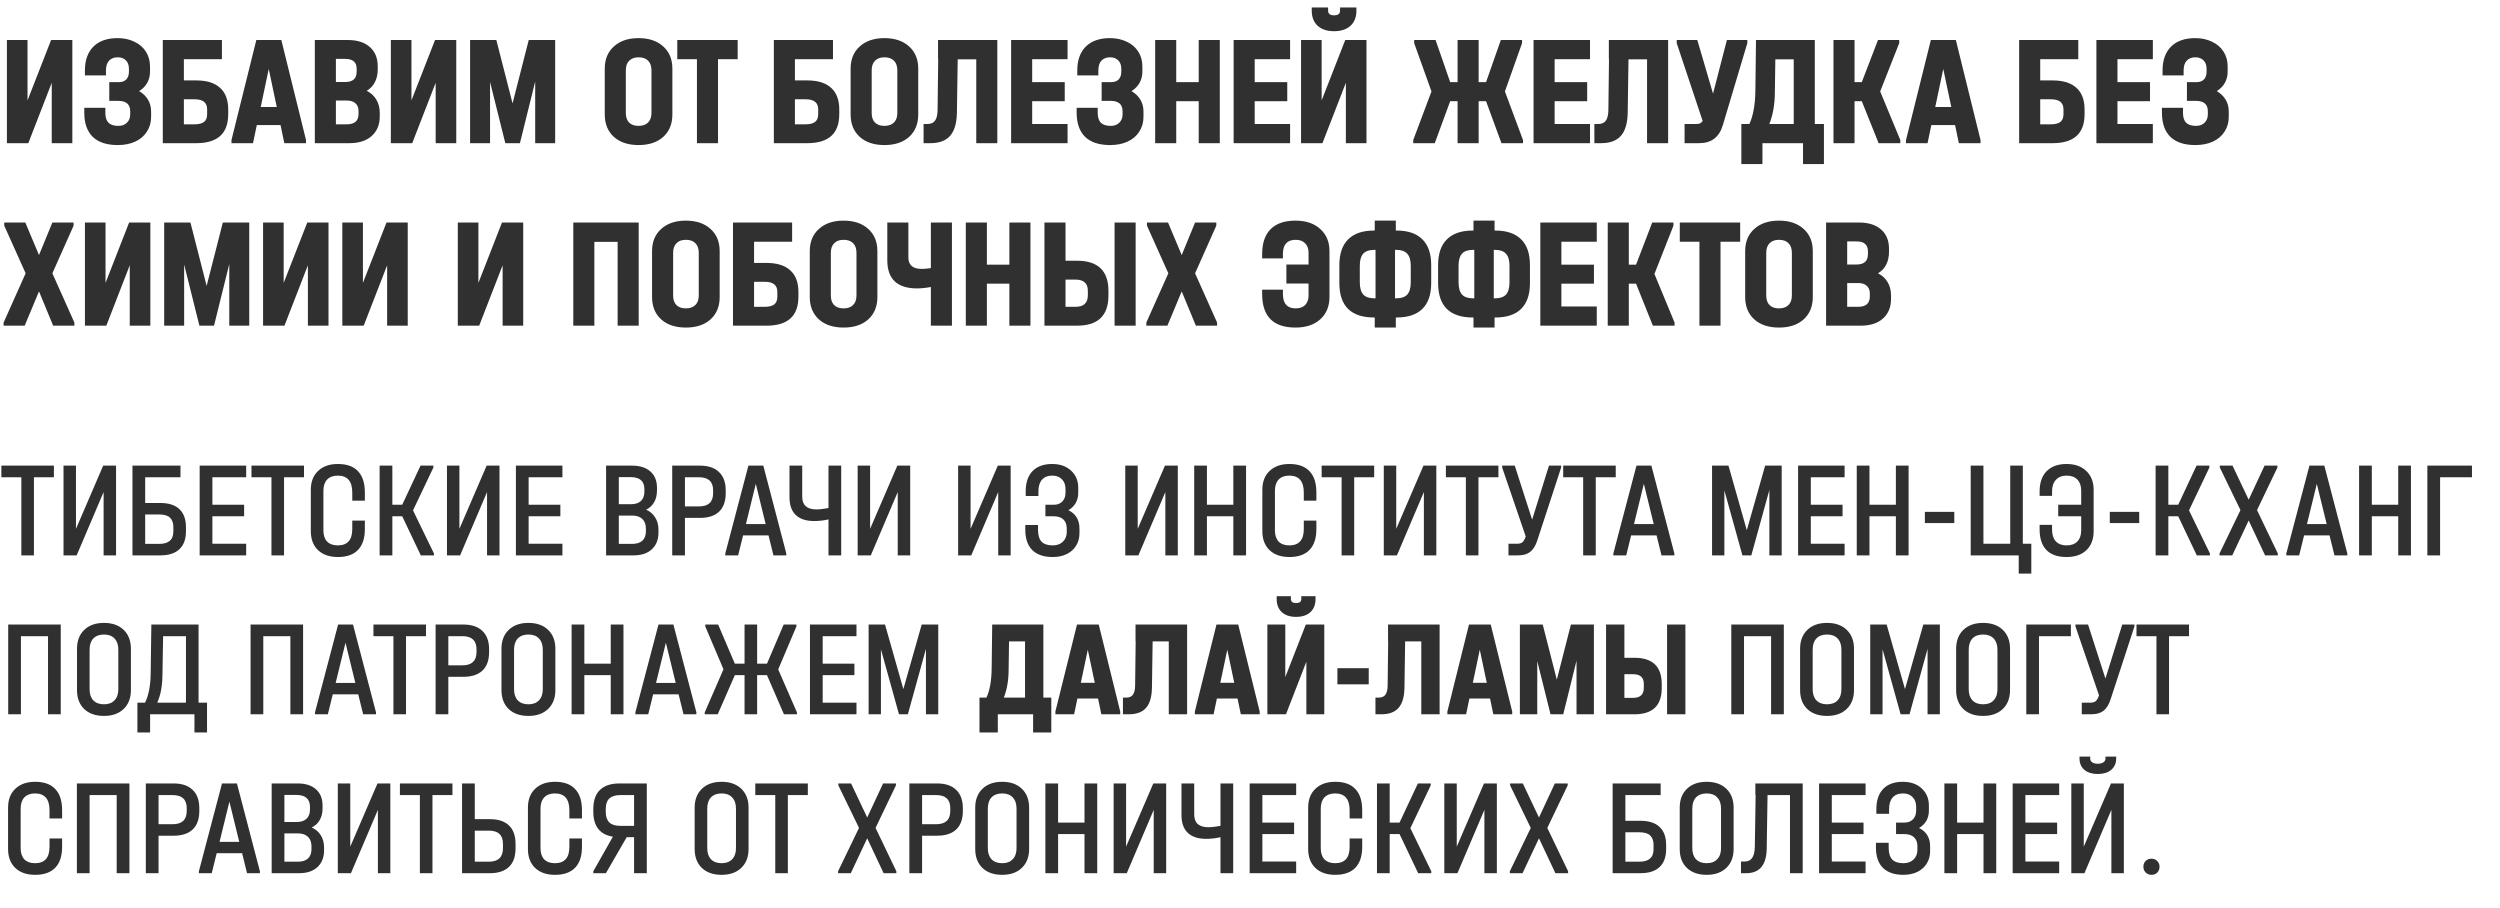
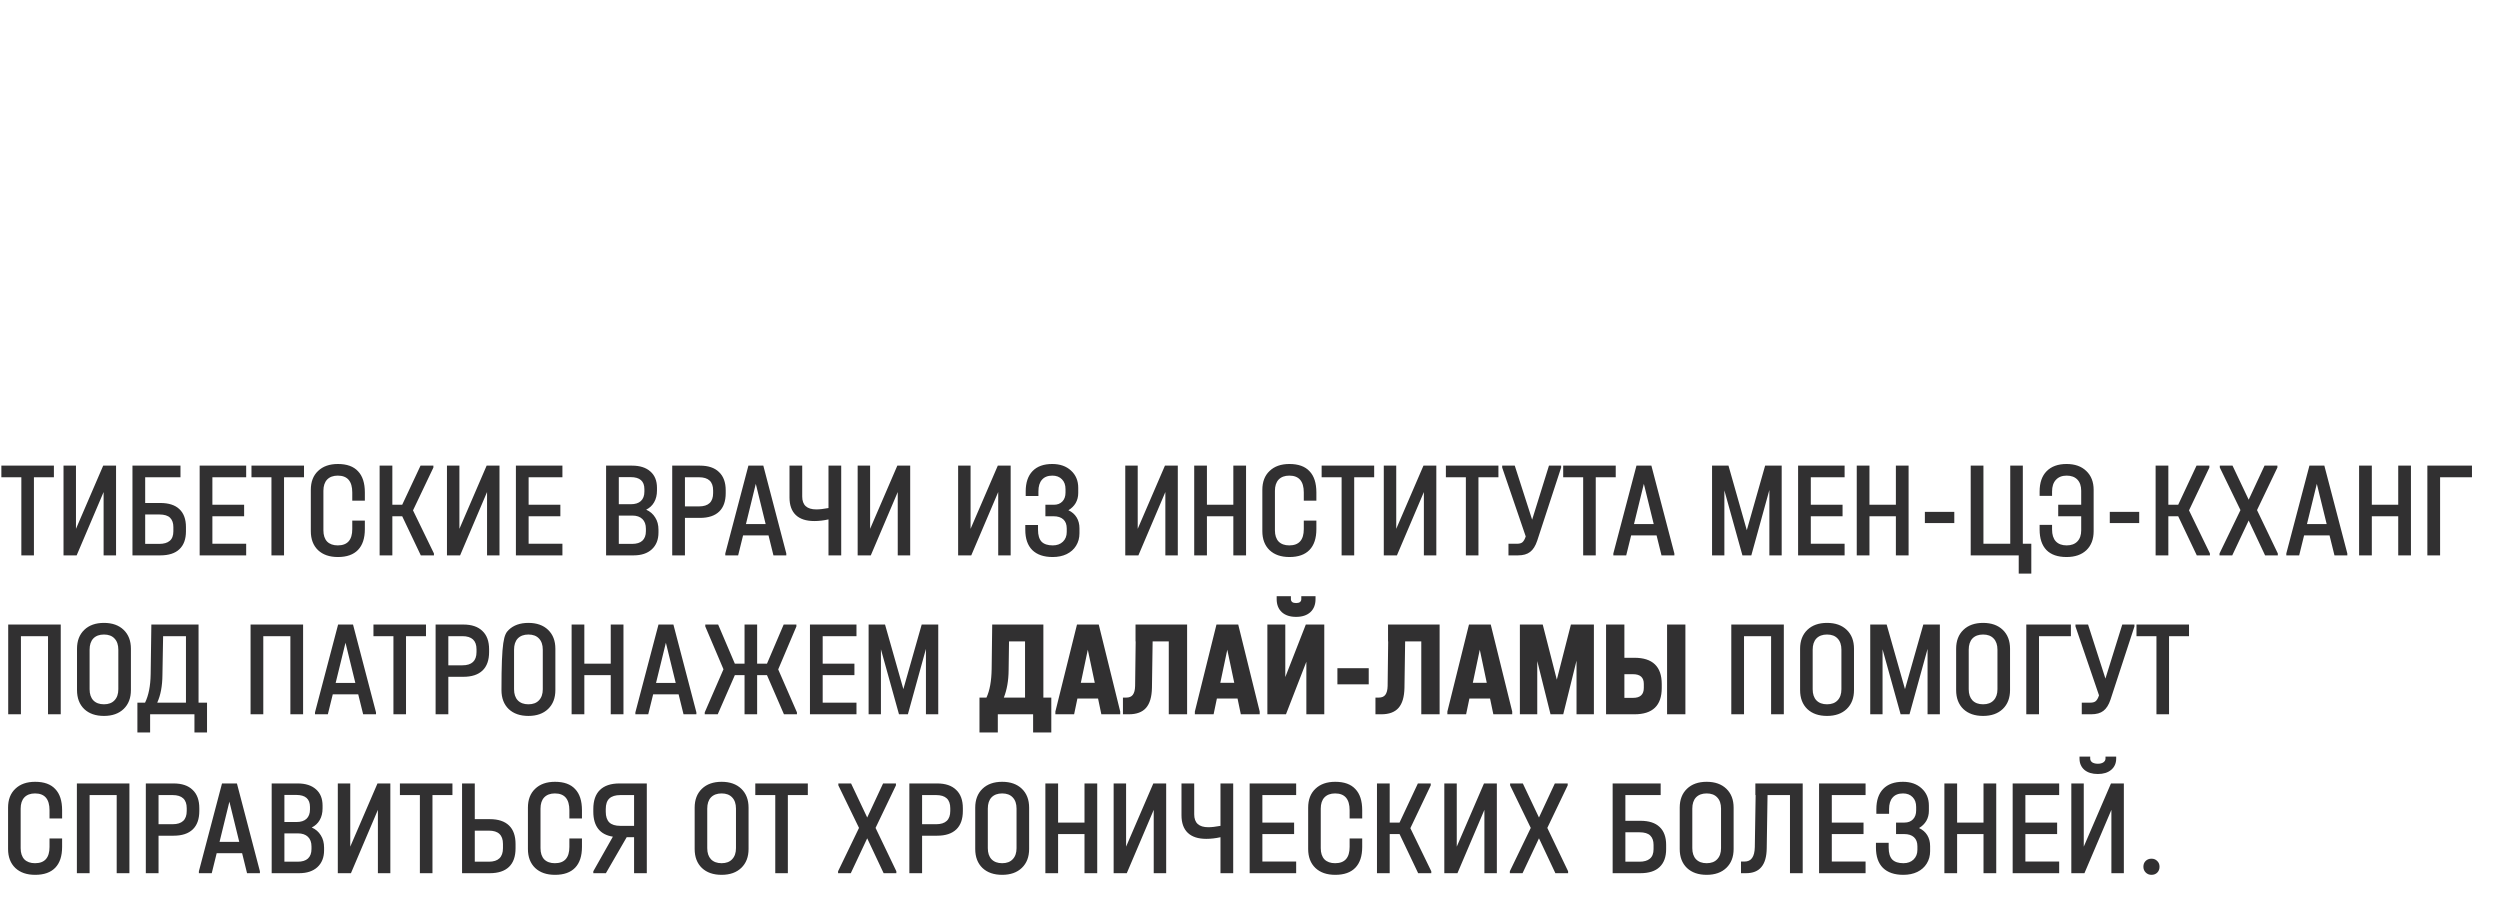
<svg xmlns="http://www.w3.org/2000/svg" width="1589" height="577" viewBox="0 0 1589 577" fill="none">
-   <path d="M0.87 303.348V295.957H34.261V303.348H21.565V353H13.565V303.348H0.87ZM48.287 295.957V336.13L65.591 295.957H73.765V353H65.852V312.739L48.721 353H40.373V295.957H48.287ZM114.713 295.957V303.348H92.278V319.696H101.844C107.235 319.696 111.293 321 114.017 323.609C116.8 326.217 118.191 330.015 118.191 335V337.696C118.191 342.681 116.8 346.478 114.017 349.087C111.293 351.696 107.235 353 101.844 353H84.191V295.957H114.713ZM101.235 345.696C104.133 345.696 106.336 345.058 107.843 343.783C109.409 342.507 110.191 340.478 110.191 337.696V335C110.191 332.449 109.496 330.478 108.104 329.087C106.713 327.696 104.423 327 101.235 327H92.278V345.696H101.235ZM156.47 295.957V303.348H134.992V320.826H155.166V328.13H134.992V345.609H156.47V353H126.905V295.957H156.47ZM159.837 303.348V295.957H193.228V303.348H180.532V353H172.532V303.348H159.837ZM214.773 354.043C209.439 354.043 205.236 352.594 202.164 349.696C199.091 346.739 197.555 342.71 197.555 337.609V311.348C197.555 306.246 199.091 302.246 202.164 299.348C205.236 296.391 209.439 294.913 214.773 294.913C220.454 294.913 224.715 296.449 227.555 299.522C230.454 302.536 231.903 307.029 231.903 313V318.217H223.903V313C223.903 305.87 220.831 302.304 214.686 302.304C211.787 302.304 209.526 303.145 207.903 304.826C206.338 306.507 205.555 308.884 205.555 311.957V337.087C205.555 340.159 206.338 342.536 207.903 344.217C209.526 345.841 211.787 346.652 214.686 346.652C220.831 346.652 223.903 343.203 223.903 336.304V330.913H231.903V336.304C231.903 342.101 230.454 346.507 227.555 349.522C224.657 352.536 220.396 354.043 214.773 354.043ZM275.812 351.783V353H267.464L255.638 328.13H249.377V353H241.29V295.957H249.377V320.826H255.638L267.29 295.957H275.464V297.174L262.508 324.391L275.812 351.783ZM292.002 295.957V336.13L309.306 295.957H317.48V353H309.567V312.739L292.437 353H284.089V295.957H292.002ZM357.472 295.957V303.348H335.994V320.826H356.168V328.13H335.994V345.609H357.472V353H327.907V295.957H357.472ZM410.705 323.957C413.198 325.058 415.111 326.71 416.444 328.913C417.835 331.058 418.531 333.667 418.531 336.739V338.478C418.531 343 417.111 346.565 414.27 349.174C411.487 351.725 407.632 353 402.705 353H385.227V295.957H401.748C406.734 295.957 410.618 297.203 413.401 299.696C416.183 302.131 417.574 305.58 417.574 310.044V311.783C417.574 314.681 416.966 317.174 415.748 319.261C414.589 321.29 412.908 322.855 410.705 323.957ZM393.314 303.261V320.478H400.966C403.748 320.478 405.864 319.812 407.314 318.478C408.821 317.087 409.574 315.087 409.574 312.478V310.913C409.574 305.812 406.676 303.261 400.879 303.261H393.314ZM410.531 336.044C410.531 333.377 409.777 331.319 408.27 329.87C406.763 328.42 404.647 327.696 401.922 327.696H393.314V345.696H401.748C404.647 345.696 406.821 345.029 408.27 343.696C409.777 342.304 410.531 340.275 410.531 337.609V336.044ZM444.913 295.957C450.189 295.957 454.218 297.319 457 300.044C459.841 302.71 461.261 306.594 461.261 311.696V313.435C461.261 318.594 459.87 322.507 457.087 325.174C454.305 327.841 450.247 329.174 444.913 329.174H435.348V353H427.261V295.957H444.913ZM444.305 321.87C450.276 321.87 453.261 319.058 453.261 313.435V311.696C453.261 306.131 450.276 303.348 444.305 303.348H435.348V321.87H444.305ZM499.774 351.783V353H491.6L488.47 340.304H472.296L469.165 353H460.991V351.783L475.687 295.957H485.165L499.774 351.783ZM486.644 333.087L480.383 307.522L474.122 333.087H486.644ZM534.673 295.957V353H526.586V330.13C523.513 330.826 520.499 331.174 517.542 331.174C512.383 331.174 508.47 329.899 505.803 327.348C503.137 324.797 501.803 321.058 501.803 316.131V295.957H509.89V315.609C509.89 321.058 512.876 323.783 518.847 323.783C520.934 323.783 523.513 323.493 526.586 322.913V295.957H534.673ZM553.041 295.957V336.13L570.345 295.957H578.519V353H570.606V312.739L553.476 353H545.128V295.957H553.041ZM616.899 295.957V336.13L634.204 295.957H642.378V353H634.465V312.739L617.334 353H608.986V295.957H616.899ZM679.065 324.304C681.326 325.348 683.065 326.855 684.282 328.826C685.5 330.797 686.108 333.116 686.108 335.783V339C686.108 341.957 685.384 344.594 683.935 346.913C682.543 349.174 680.543 350.942 677.935 352.217C675.384 353.435 672.427 354.043 669.065 354.043C663.442 354.043 659.123 352.565 656.109 349.609C653.152 346.652 651.674 342.362 651.674 336.739V333.696H659.761V336.739C659.761 340.159 660.514 342.681 662.022 344.304C663.587 345.87 665.964 346.652 669.152 346.652C671.819 346.652 673.964 345.87 675.587 344.304C677.21 342.739 678.022 340.681 678.022 338.13V335.87C678.022 333.377 677.297 331.464 675.848 330.13C674.398 328.797 672.311 328.13 669.587 328.13H664.456V320.826H669.848C672.108 320.826 673.906 320.131 675.239 318.739C676.572 317.348 677.239 315.464 677.239 313.087V310.913C677.239 308.246 676.485 306.16 674.978 304.652C673.471 303.087 671.442 302.304 668.891 302.304C665.993 302.304 663.79 303.174 662.282 304.913C660.775 306.594 660.022 309.058 660.022 312.304V315.261H651.935V312.304C651.935 306.739 653.384 302.449 656.282 299.435C659.181 296.42 663.355 294.913 668.804 294.913C673.732 294.913 677.703 296.304 680.717 299.087C683.79 301.87 685.326 305.522 685.326 310.044V313.348C685.326 315.725 684.775 317.87 683.674 319.783C682.572 321.638 681.036 323.145 679.065 324.304ZM723.132 295.957V336.13L740.436 295.957H748.61V353H740.697V312.739L723.567 353H715.219V295.957H723.132ZM767.124 295.957V320.826H783.906V295.957H791.993V353H783.906V328.13H767.124V353H759.037V295.957H767.124ZM819.561 354.043C814.227 354.043 810.024 352.594 806.952 349.696C803.879 346.739 802.343 342.71 802.343 337.609V311.348C802.343 306.246 803.879 302.246 806.952 299.348C810.024 296.391 814.227 294.913 819.561 294.913C825.242 294.913 829.503 296.449 832.343 299.522C835.242 302.536 836.691 307.029 836.691 313V318.217H828.691V313C828.691 305.87 825.619 302.304 819.474 302.304C816.575 302.304 814.314 303.145 812.691 304.826C811.126 306.507 810.343 308.884 810.343 311.957V337.087C810.343 340.159 811.126 342.536 812.691 344.217C814.314 345.841 816.575 346.652 819.474 346.652C825.619 346.652 828.691 343.203 828.691 336.304V330.913H836.691V336.304C836.691 342.101 835.242 346.507 832.343 349.522C829.445 352.536 825.184 354.043 819.561 354.043ZM840.032 303.348V295.957H873.423V303.348H860.728V353H852.728V303.348H840.032ZM887.449 295.957V336.13L904.753 295.957H912.927V353H905.014V312.739L887.884 353H879.536V295.957H887.449ZM919.006 303.348V295.957H952.397V303.348H939.702V353H931.702V303.348H919.006ZM992.261 295.957V297.174L977.044 343.696C975.943 347 974.435 349.377 972.522 350.826C970.667 352.275 968.087 353 964.783 353H958.783V345.609H964.261C965.769 345.609 966.899 345.29 967.653 344.652C968.464 343.957 969.16 342.739 969.74 341V340.913L954.783 297.174V295.957H962.783L973.827 330.304L984.522 295.957H992.261ZM993.564 303.348V295.957H1026.96V303.348H1014.26V353H1006.26V303.348H993.564ZM1064.23 351.783V353H1056.05L1052.92 340.304H1036.75L1033.62 353H1025.44V351.783L1040.14 295.957H1049.62L1064.23 351.783ZM1051.1 333.087L1044.83 307.522L1038.57 333.087H1051.1ZM1132.44 353H1124.61V311.435L1113.14 353H1107.48L1096.01 311.696V353H1088.18V295.957H1098.62L1110.27 337L1121.92 295.957H1132.44V353ZM1172.43 295.957V303.348H1150.95V320.826H1171.13V328.13H1150.95V345.609H1172.43V353H1142.87V295.957H1172.43ZM1188.23 295.957V320.826H1205.02V295.957H1213.1V353H1205.02V328.13H1188.23V353H1180.15V295.957H1188.23ZM1242.15 325.348V332.478H1223.45V325.348H1242.15ZM1291.1 345.609V364.565H1283.1V353H1252.58V295.957H1260.67V345.609H1277.71V295.957H1285.71V345.609H1291.1ZM1313.51 294.913C1318.78 294.913 1322.96 296.391 1326.03 299.348C1329.16 302.304 1330.72 306.304 1330.72 311.348V337.609C1330.72 342.71 1329.19 346.739 1326.11 349.696C1323.04 352.594 1318.84 354.043 1313.51 354.043C1307.88 354.043 1303.62 352.565 1300.72 349.609C1297.82 346.594 1296.38 342.246 1296.38 336.565V333.609H1304.29V336.565C1304.29 339.812 1305.07 342.304 1306.64 344.043C1308.26 345.783 1310.58 346.652 1313.59 346.652C1316.49 346.652 1318.75 345.812 1320.38 344.13C1322 342.449 1322.81 340.101 1322.81 337.087V328.13H1308.2V320.826H1322.81V311.957C1322.81 308.884 1322 306.507 1320.38 304.826C1318.75 303.145 1316.49 302.304 1313.59 302.304C1310.64 302.304 1308.35 303.203 1306.72 305C1305.1 306.739 1304.29 309.203 1304.29 312.391V315.174H1296.38V312.391C1296.38 306.826 1297.85 302.536 1300.81 299.522C1303.82 296.449 1308.06 294.913 1313.51 294.913ZM1359.68 325.348V332.478H1340.98V325.348H1359.68ZM1404.63 351.783V353H1396.28L1384.46 328.13H1378.2V353H1370.11V295.957H1378.2V320.826H1384.46L1396.11 295.957H1404.28V297.174L1391.33 324.391L1404.63 351.783ZM1447.78 351.783V353H1439.69L1429.26 330.826L1418.82 353H1410.73V351.783L1424.04 324.217L1410.91 297.174V295.957H1418.99L1429.26 317.609L1439.34 295.957H1447.52V297.174L1434.56 324.217L1447.78 351.783ZM1491.96 351.783V353H1483.79L1480.65 340.304H1464.48L1461.35 353H1453.18V351.783L1467.87 295.957H1477.35L1491.96 351.783ZM1478.83 333.087L1472.57 307.522L1466.31 333.087H1478.83ZM1507.53 295.957V320.826H1524.31V295.957H1532.4V353H1524.31V328.13H1507.53V353H1499.44V295.957H1507.53ZM1571.18 295.957V303.348H1550.92V353H1542.83V295.957H1571.18ZM38.609 396.957V454H30.522V404.348H13.304V454H5.217V396.957H38.609ZM66.079 455.043C60.803 455.043 56.629 453.594 53.557 450.696C50.484 447.739 48.948 443.71 48.948 438.609V412.348C48.948 407.304 50.484 403.304 53.557 400.348C56.629 397.391 60.803 395.913 66.079 395.913C71.354 395.913 75.528 397.391 78.6 400.348C81.673 403.304 83.209 407.304 83.209 412.348V438.609C83.209 443.652 81.673 447.652 78.6 450.609C75.528 453.565 71.354 455.043 66.079 455.043ZM66.079 447.652C68.977 447.652 71.209 446.812 72.774 445.13C74.397 443.449 75.209 441.101 75.209 438.087V412.957C75.209 409.884 74.397 407.507 72.774 405.826C71.209 404.145 68.977 403.304 66.079 403.304C63.18 403.304 60.919 404.145 59.296 405.826C57.731 407.507 56.948 409.884 56.948 412.957V438.087C56.948 441.101 57.731 443.449 59.296 445.13C60.919 446.812 63.18 447.652 66.079 447.652ZM131.589 446.609V465.565H123.589V454H95.415V465.565H87.329V446.609H92.198C94.459 442.029 95.647 435.971 95.763 428.435L96.198 396.957H126.198V446.609H131.589ZM103.242 429.044C103.184 436.058 102.082 441.913 99.937 446.609H118.198V404.348H103.676L103.242 429.044ZM192.65 396.957V454H184.563V404.348H167.346V454H159.259V396.957H192.65ZM238.99 452.783V454H230.816L227.686 441.304H211.512L208.381 454H200.207V452.783L214.903 396.957H224.381L238.99 452.783ZM225.86 434.087L219.599 408.522L213.338 434.087H225.86ZM237.367 404.348V396.957H270.758V404.348H258.063V454H250.063V404.348H237.367ZM294.523 396.957C299.798 396.957 303.827 398.319 306.61 401.044C309.451 403.71 310.871 407.594 310.871 412.696V414.435C310.871 419.594 309.48 423.507 306.697 426.174C303.914 428.841 299.856 430.174 294.523 430.174H284.958V454H276.871V396.957H294.523ZM293.914 422.87C299.885 422.87 302.871 420.058 302.871 414.435V412.696C302.871 407.131 299.885 404.348 293.914 404.348H284.958V422.87H293.914ZM335.864 455.043C330.589 455.043 326.415 453.594 323.342 450.696C320.27 447.739 318.734 443.71 318.734 438.609V412.348C318.734 407.304 320.27 403.304 323.342 400.348C326.415 397.391 330.589 395.913 335.864 395.913C341.139 395.913 345.313 397.391 348.386 400.348C351.458 403.304 352.994 407.304 352.994 412.348V438.609C352.994 443.652 351.458 447.652 348.386 450.609C345.313 453.565 341.139 455.043 335.864 455.043ZM335.864 447.652C338.763 447.652 340.994 446.812 342.56 445.13C344.183 443.449 344.994 441.101 344.994 438.087V412.957C344.994 409.884 344.183 407.507 342.56 405.826C340.994 404.145 338.763 403.304 335.864 403.304C332.965 403.304 330.705 404.145 329.081 405.826C327.516 407.507 326.734 409.884 326.734 412.957V438.087C326.734 441.101 327.516 443.449 329.081 445.13C330.705 446.812 332.965 447.652 335.864 447.652ZM371.405 396.957V421.826H388.187V396.957H396.274V454H388.187V429.13H371.405V454H363.318V396.957H371.405ZM442.624 452.783V454H434.45L431.32 441.304H415.146L412.015 454H403.841V452.783L418.537 396.957H428.015L442.624 452.783ZM429.494 434.087L423.233 408.522L416.972 434.087H429.494ZM506.539 452.783V454H498.278L487.495 429.13H481.235V454H473.235V429.13H467.061L456.191 454H447.93V452.783L459.843 425.391L448.278 398.174V396.957H456.452L467.061 421.826H473.235V396.957H481.235V421.826H487.495L498.104 396.957H506.191V398.174L494.626 425.478L506.539 452.783ZM544.377 396.957V404.348H522.899V421.826H543.073V429.13H522.899V446.609H544.377V454H514.812V396.957H544.377ZM596.352 454H588.526V412.435L577.048 454H571.395L559.917 412.696V454H552.091V396.957H562.526L574.178 438L585.83 396.957H596.352V454ZM668.21 443.391V465.565H656.645V454H634.21V465.565H622.558V443.391H626.993C629.08 438.928 630.181 432.841 630.297 425.13L630.645 396.957H663.167V443.391H668.21ZM641.08 426C641.022 432.609 640.008 438.406 638.037 443.391H651.515V407.652H641.341L641.08 426ZM712.013 452.261V454H700.013L697.926 444H684.796L682.709 454H670.796V452.261L684.535 396.957H698.361L712.013 452.261ZM695.839 434L691.405 412.957L686.97 434H695.839ZM754.525 454H742.873V407.652H732.612L732.177 437.217C732.061 442.957 730.815 447.188 728.438 449.913C726.061 452.638 722.409 454 717.481 454H713.742V443.391H715.829C717.742 443.391 719.134 442.812 720.003 441.652C720.931 440.435 721.423 438.551 721.481 436L721.829 407.652H721.742V396.957H754.525V454ZM800.668 452.261V454H788.668L786.581 444H773.451L771.364 454H759.451V452.261L773.19 396.957H787.016L800.668 452.261ZM784.494 434L780.059 412.957L775.625 434H784.494ZM816.931 396.957V430.348L829.974 396.957H841.713V454H830.322V420.609L817.366 454H805.54V396.957H816.931ZM823.8 392.087C819.974 392.087 816.96 391.102 814.757 389.131C812.554 387.102 811.453 384.319 811.453 380.783V378.957H820.496V380.783C820.496 381.594 820.786 382.232 821.366 382.696C821.945 383.102 822.757 383.305 823.8 383.305C824.844 383.305 825.655 383.102 826.235 382.696C826.815 382.232 827.105 381.594 827.105 380.783V378.957H836.148V380.783C836.148 384.319 835.047 387.102 832.844 389.131C830.641 391.102 827.626 392.087 823.8 392.087ZM869.966 424.696V434.957H850.053V424.696H869.966ZM915.02 454H903.368V407.652H893.107L892.673 437.217C892.557 442.957 891.31 447.188 888.933 449.913C886.557 452.638 882.904 454 877.977 454H874.238V443.391H876.325C878.238 443.391 879.629 442.812 880.499 441.652C881.426 440.435 881.919 438.551 881.977 436L882.325 407.652H882.238V396.957H915.02V454ZM961.164 452.261V454H949.164L947.077 444H933.946L931.859 454H919.946V452.261L933.685 396.957H947.511L961.164 452.261ZM944.99 434L940.555 412.957L936.12 434H944.99ZM1013.08 454H1002.04V419.913L993.6 454H985.513L977.079 420.174V454H966.035V396.957H980.557L989.513 432L998.47 396.957H1013.08V454ZM1032.46 396.957V418.087H1038.9C1044.64 418.087 1048.95 419.478 1051.85 422.261C1054.75 425.044 1056.2 429.217 1056.2 434.783V437.304C1056.2 448.435 1050.43 454 1038.9 454H1020.81V396.957H1032.46ZM1071.24 396.957V454H1059.59V396.957H1071.24ZM1037.94 443.565C1040.26 443.565 1041.97 443.044 1043.07 442C1044.23 440.957 1044.81 439.362 1044.81 437.217V434.696C1044.81 430.58 1042.52 428.522 1037.94 428.522H1032.46V443.565H1037.94ZM1133.8 396.957V454H1125.71V404.348H1108.5V454H1100.41V396.957H1133.8ZM1161.27 455.043C1155.99 455.043 1151.82 453.594 1148.75 450.696C1145.68 447.739 1144.14 443.71 1144.14 438.609V412.348C1144.14 407.304 1145.68 403.304 1148.75 400.348C1151.82 397.391 1155.99 395.913 1161.27 395.913C1166.55 395.913 1170.72 397.391 1173.79 400.348C1176.86 403.304 1178.4 407.304 1178.4 412.348V438.609C1178.4 443.652 1176.86 447.652 1173.79 450.609C1170.72 453.565 1166.55 455.043 1161.27 455.043ZM1161.27 447.652C1164.17 447.652 1166.4 446.812 1167.97 445.13C1169.59 443.449 1170.4 441.101 1170.4 438.087V412.957C1170.4 409.884 1169.59 407.507 1167.97 405.826C1166.4 404.145 1164.17 403.304 1161.27 403.304C1158.37 403.304 1156.11 404.145 1154.49 405.826C1152.92 407.507 1152.14 409.884 1152.14 412.957V438.087C1152.14 441.101 1152.92 443.449 1154.49 445.13C1156.11 446.812 1158.37 447.652 1161.27 447.652ZM1232.98 454H1225.16V412.435L1213.68 454H1208.03L1196.55 412.696V454H1188.72V396.957H1199.16L1210.81 438L1222.46 396.957H1232.98V454ZM1260.45 455.043C1255.18 455.043 1251.01 453.594 1247.93 450.696C1244.86 447.739 1243.32 443.71 1243.32 438.609V412.348C1243.32 407.304 1244.86 403.304 1247.93 400.348C1251.01 397.391 1255.18 395.913 1260.45 395.913C1265.73 395.913 1269.9 397.391 1272.98 400.348C1276.05 403.304 1277.58 407.304 1277.58 412.348V438.609C1277.58 443.652 1276.05 447.652 1272.98 450.609C1269.9 453.565 1265.73 455.043 1260.45 455.043ZM1260.45 447.652C1263.35 447.652 1265.58 446.812 1267.15 445.13C1268.77 443.449 1269.58 441.101 1269.58 438.087V412.957C1269.58 409.884 1268.77 407.507 1267.15 405.826C1265.58 404.145 1263.35 403.304 1260.45 403.304C1257.56 403.304 1255.29 404.145 1253.67 405.826C1252.11 407.507 1251.32 409.884 1251.32 412.957V438.087C1251.32 441.101 1252.11 443.449 1253.67 445.13C1255.29 446.812 1257.56 447.652 1260.45 447.652ZM1316.26 396.957V404.348H1295.99V454H1287.91V396.957H1316.26ZM1356.65 396.957V398.174L1341.43 444.696C1340.33 448 1338.82 450.377 1336.91 451.826C1335.05 453.275 1332.47 454 1329.17 454H1323.17V446.609H1328.65C1330.15 446.609 1331.28 446.29 1332.04 445.652C1332.85 444.957 1333.54 443.739 1334.12 442V441.913L1319.17 398.174V396.957H1327.17L1338.21 431.304L1348.91 396.957H1356.65ZM1357.95 404.348V396.957H1391.34V404.348H1378.64V454H1370.64V404.348H1357.95ZM22.348 556.043C17.015 556.043 12.812 554.594 9.739 551.696C6.667 548.739 5.13 544.71 5.13 539.609V513.348C5.13 508.246 6.667 504.246 9.739 501.348C12.812 498.391 17.015 496.913 22.348 496.913C28.029 496.913 32.29 498.449 35.13 501.522C38.029 504.536 39.478 509.029 39.478 515V520.217H31.478V515C31.478 507.87 28.406 504.304 22.261 504.304C19.362 504.304 17.101 505.145 15.478 506.826C13.913 508.507 13.13 510.884 13.13 513.957V539.087C13.13 542.159 13.913 544.536 15.478 546.217C17.101 547.841 19.362 548.652 22.261 548.652C28.406 548.652 31.478 545.203 31.478 538.304V532.913H39.478V538.304C39.478 544.101 38.029 548.507 35.13 551.522C32.232 554.536 27.971 556.043 22.348 556.043ZM82.257 497.957V555H74.17V505.348H56.952V555H48.865V497.957H82.257ZM110.335 497.957C115.611 497.957 119.64 499.319 122.422 502.044C125.263 504.71 126.683 508.594 126.683 513.696V515.435C126.683 520.594 125.292 524.507 122.509 527.174C119.727 529.841 115.669 531.174 110.335 531.174H100.77V555H92.683V497.957H110.335ZM109.727 523.87C115.698 523.87 118.683 521.058 118.683 515.435V513.696C118.683 508.131 115.698 505.348 109.727 505.348H100.77V523.87H109.727ZM165.196 553.783V555H157.022L153.892 542.304H137.718L134.587 555H126.413V553.783L141.109 497.957H150.587L165.196 553.783ZM152.066 535.087L145.805 509.522L139.544 535.087H152.066ZM198.154 525.957C200.647 527.058 202.56 528.71 203.894 530.913C205.285 533.058 205.981 535.667 205.981 538.739V540.478C205.981 545 204.56 548.565 201.72 551.174C198.937 553.725 195.082 555 190.154 555H172.676V497.957H189.198C194.183 497.957 198.067 499.203 200.85 501.696C203.633 504.131 205.024 507.58 205.024 512.044V513.783C205.024 516.681 204.415 519.174 203.198 521.261C202.038 523.29 200.357 524.855 198.154 525.957ZM180.763 505.261V522.478H188.415C191.198 522.478 193.314 521.812 194.763 520.478C196.27 519.087 197.024 517.087 197.024 514.478V512.913C197.024 507.812 194.125 505.261 188.328 505.261H180.763ZM197.981 538.044C197.981 535.377 197.227 533.319 195.72 531.87C194.212 530.42 192.096 529.696 189.372 529.696H180.763V547.696H189.198C192.096 547.696 194.27 547.029 195.72 545.696C197.227 544.304 197.981 542.275 197.981 539.609V538.044ZM222.624 497.957V538.13L239.928 497.957H248.102V555H240.189V514.739L223.059 555H214.711V497.957H222.624ZM254.181 505.348V497.957H287.572V505.348H274.876V555H266.876V505.348H254.181ZM301.772 497.957V520.652H311.337C316.67 520.652 320.728 521.986 323.511 524.652C326.293 527.319 327.685 531.261 327.685 536.478V539.174C327.685 544.391 326.293 548.333 323.511 551C320.728 553.667 316.67 555 311.337 555H293.685V497.957H301.772ZM310.728 547.696C316.699 547.696 319.685 544.826 319.685 539.087V536.391C319.685 533.551 318.931 531.435 317.424 530.044C315.975 528.652 313.743 527.957 310.728 527.957H301.772V547.696H310.728ZM352.765 556.043C347.432 556.043 343.229 554.594 340.156 551.696C337.084 548.739 335.547 544.71 335.547 539.609V513.348C335.547 508.246 337.084 504.246 340.156 501.348C343.229 498.391 347.432 496.913 352.765 496.913C358.446 496.913 362.707 498.449 365.547 501.522C368.446 504.536 369.895 509.029 369.895 515V520.217H361.895V515C361.895 507.87 358.823 504.304 352.678 504.304C349.779 504.304 347.518 505.145 345.895 506.826C344.33 508.507 343.547 510.884 343.547 513.957V539.087C343.547 542.159 344.33 544.536 345.895 546.217C347.518 547.841 349.779 548.652 352.678 548.652C358.823 548.652 361.895 545.203 361.895 538.304V532.913H369.895V538.304C369.895 544.101 368.446 548.507 365.547 551.522C362.649 554.536 358.388 556.043 352.765 556.043ZM411.108 497.957V555H403.021V532.13H398.326L385.108 555H377.109V553.783L389.543 531.783C385.427 531.145 382.326 529.493 380.239 526.826C378.152 524.159 377.109 520.536 377.109 515.957V514.217C377.109 508.884 378.5 504.855 381.282 502.131C384.123 499.348 388.268 497.957 393.717 497.957H411.108ZM403.021 505.348H394.326C391.195 505.348 388.848 506.073 387.282 507.522C385.775 508.971 385.022 511.203 385.022 514.217V515.957C385.022 518.971 385.775 521.232 387.282 522.739C388.79 524.188 391.137 524.913 394.326 524.913H403.021V505.348ZM458.656 556.043C453.381 556.043 449.207 554.594 446.134 551.696C443.062 548.739 441.525 544.71 441.525 539.609V513.348C441.525 508.304 443.062 504.304 446.134 501.348C449.207 498.391 453.381 496.913 458.656 496.913C463.931 496.913 468.105 498.391 471.178 501.348C474.25 504.304 475.786 508.304 475.786 513.348V539.609C475.786 544.652 474.25 548.652 471.178 551.609C468.105 554.565 463.931 556.043 458.656 556.043ZM458.656 548.652C461.554 548.652 463.786 547.812 465.352 546.13C466.975 544.449 467.786 542.101 467.786 539.087V513.957C467.786 510.884 466.975 508.507 465.352 506.826C463.786 505.145 461.554 504.304 458.656 504.304C455.757 504.304 453.496 505.145 451.873 506.826C450.308 508.507 449.525 510.884 449.525 513.957V539.087C449.525 542.101 450.308 544.449 451.873 546.13C453.496 547.812 455.757 548.652 458.656 548.652ZM480.063 505.348V497.957H513.455V505.348H500.759V555H492.759V505.348H480.063ZM569.722 553.783V555H561.635L551.2 532.826L540.766 555H532.679V553.783L545.983 526.217L532.853 499.174V497.957H540.94L551.2 519.609L561.287 497.957H569.461V499.174L556.505 526.217L569.722 553.783ZM595.643 497.957C600.919 497.957 604.948 499.319 607.73 502.044C610.571 504.71 611.991 508.594 611.991 513.696V515.435C611.991 520.594 610.6 524.507 607.817 527.174C605.035 529.841 600.977 531.174 595.643 531.174H586.078V555H577.991V497.957H595.643ZM595.035 523.87C601.006 523.87 603.991 521.058 603.991 515.435V513.696C603.991 508.131 601.006 505.348 595.035 505.348H586.078V523.87H595.035ZM636.984 556.043C631.709 556.043 627.535 554.594 624.463 551.696C621.39 548.739 619.854 544.71 619.854 539.609V513.348C619.854 508.304 621.39 504.304 624.463 501.348C627.535 498.391 631.709 496.913 636.984 496.913C642.26 496.913 646.434 498.391 649.506 501.348C652.578 504.304 654.115 508.304 654.115 513.348V539.609C654.115 544.652 652.578 548.652 649.506 551.609C646.434 554.565 642.26 556.043 636.984 556.043ZM636.984 548.652C639.883 548.652 642.115 547.812 643.68 546.13C645.303 544.449 646.115 542.101 646.115 539.087V513.957C646.115 510.884 645.303 508.507 643.68 506.826C642.115 505.145 639.883 504.304 636.984 504.304C634.086 504.304 631.825 505.145 630.202 506.826C628.636 508.507 627.854 510.884 627.854 513.957V539.087C627.854 542.101 628.636 544.449 630.202 546.13C631.825 547.812 634.086 548.652 636.984 548.652ZM672.525 497.957V522.826H689.308V497.957H697.394V555H689.308V530.13H672.525V555H664.438V497.957H672.525ZM715.744 497.957V538.13L733.049 497.957H741.223V555H733.309V514.739L716.179 555H707.831V497.957H715.744ZM783.823 497.957V555H775.736V532.13C772.664 532.826 769.649 533.174 766.693 533.174C761.533 533.174 757.62 531.899 754.953 529.348C752.287 526.797 750.953 523.058 750.953 518.131V497.957H759.04V517.609C759.04 523.058 762.026 525.783 767.997 525.783C770.084 525.783 772.664 525.493 775.736 524.913V497.957H783.823ZM823.843 497.957V505.348H802.365V522.826H822.539V530.13H802.365V547.609H823.843V555H794.278V497.957H823.843ZM848.688 556.043C843.354 556.043 839.151 554.594 836.079 551.696C833.006 548.739 831.47 544.71 831.47 539.609V513.348C831.47 508.246 833.006 504.246 836.079 501.348C839.151 498.391 843.354 496.913 848.688 496.913C854.369 496.913 858.63 498.449 861.47 501.522C864.369 504.536 865.818 509.029 865.818 515V520.217H857.818V515C857.818 507.87 854.746 504.304 848.601 504.304C845.702 504.304 843.441 505.145 841.818 506.826C840.253 508.507 839.47 510.884 839.47 513.957V539.087C839.47 542.159 840.253 544.536 841.818 546.217C843.441 547.841 845.702 548.652 848.601 548.652C854.746 548.652 857.818 545.203 857.818 538.304V532.913H865.818V538.304C865.818 544.101 864.369 548.507 861.47 551.522C858.572 554.536 854.311 556.043 848.688 556.043ZM909.727 553.783V555H901.379L889.553 530.13H883.292V555H875.205V497.957H883.292V522.826H889.553L901.205 497.957H909.379V499.174L896.423 526.391L909.727 553.783ZM925.917 497.957V538.13L943.221 497.957H951.395V555H943.482V514.739L926.352 555H918.004V497.957H925.917ZM996.691 553.783V555H988.604L978.17 532.826L967.735 555H959.648V553.783L972.952 526.217L959.822 499.174V497.957H967.909L978.17 519.609L988.257 497.957H996.43V499.174L983.474 526.217L996.691 553.783ZM1055.52 497.957V505.348H1033.09V521.696H1042.65C1048.04 521.696 1052.1 523 1054.83 525.609C1057.61 528.217 1059 532.015 1059 537V539.696C1059 544.681 1057.61 548.478 1054.83 551.087C1052.1 553.696 1048.04 555 1042.65 555H1025V497.957H1055.52ZM1042.04 547.696C1044.94 547.696 1047.15 547.058 1048.65 545.783C1050.22 544.507 1051 542.478 1051 539.696V537C1051 534.449 1050.31 532.478 1048.91 531.087C1047.52 529.696 1045.23 529 1042.04 529H1033.09V547.696H1042.04ZM1084.76 556.043C1079.48 556.043 1075.31 554.594 1072.24 551.696C1069.16 548.739 1067.63 544.71 1067.63 539.609V513.348C1067.63 508.304 1069.16 504.304 1072.24 501.348C1075.31 498.391 1079.48 496.913 1084.76 496.913C1090.03 496.913 1094.21 498.391 1097.28 501.348C1100.35 504.304 1101.89 508.304 1101.89 513.348V539.609C1101.89 544.652 1100.35 548.652 1097.28 551.609C1094.21 554.565 1090.03 556.043 1084.76 556.043ZM1084.76 548.652C1087.66 548.652 1089.89 547.812 1091.45 546.13C1093.08 544.449 1093.89 542.101 1093.89 539.087V513.957C1093.89 510.884 1093.08 508.507 1091.45 506.826C1089.89 505.145 1087.66 504.304 1084.76 504.304C1081.86 504.304 1079.6 505.145 1077.98 506.826C1076.41 508.507 1075.63 510.884 1075.63 513.957V539.087C1075.63 542.101 1076.41 544.449 1077.98 546.13C1079.6 547.812 1081.86 548.652 1084.76 548.652ZM1145.8 555H1137.71V505.348H1123.45L1122.93 539.087C1122.87 544.478 1121.74 548.478 1119.53 551.087C1117.39 553.696 1114.14 555 1109.8 555H1106.58V547.609H1108.75C1110.96 547.609 1112.58 546.855 1113.62 545.348C1114.72 543.841 1115.3 541.493 1115.36 538.304L1115.88 505.348H1115.71V497.957H1145.8V555ZM1185.76 497.957V505.348H1164.29V522.826H1184.46V530.13H1164.29V547.609H1185.76V555H1156.2V497.957H1185.76ZM1219.74 526.304C1222 527.348 1223.74 528.855 1224.96 530.826C1226.17 532.797 1226.78 535.116 1226.78 537.783V541C1226.78 543.957 1226.06 546.594 1224.61 548.913C1223.22 551.174 1221.22 552.942 1218.61 554.217C1216.06 555.435 1213.1 556.043 1209.74 556.043C1204.12 556.043 1199.8 554.565 1196.78 551.609C1193.83 548.652 1192.35 544.362 1192.35 538.739V535.696H1200.44V538.739C1200.44 542.159 1201.19 544.681 1202.7 546.304C1204.26 547.87 1206.64 548.652 1209.83 548.652C1212.49 548.652 1214.64 547.87 1216.26 546.304C1217.88 544.739 1218.7 542.681 1218.7 540.13V537.87C1218.7 535.377 1217.97 533.464 1216.52 532.13C1215.07 530.797 1212.99 530.13 1210.26 530.13H1205.13V522.826H1210.52C1212.78 522.826 1214.58 522.131 1215.91 520.739C1217.25 519.348 1217.91 517.464 1217.91 515.087V512.913C1217.91 510.246 1217.16 508.16 1215.65 506.652C1214.15 505.087 1212.12 504.304 1209.57 504.304C1206.67 504.304 1204.46 505.174 1202.96 506.913C1201.45 508.594 1200.7 511.058 1200.7 514.304V517.261H1192.61V514.304C1192.61 508.739 1194.06 504.449 1196.96 501.435C1199.86 498.42 1204.03 496.913 1209.48 496.913C1214.41 496.913 1218.38 498.304 1221.39 501.087C1224.46 503.87 1226 507.522 1226 512.044V515.348C1226 517.725 1225.45 519.87 1224.35 521.783C1223.25 523.638 1221.71 525.145 1219.74 526.304ZM1243.94 497.957V522.826H1260.72V497.957H1268.81V555H1260.72V530.13H1243.94V555H1235.85V497.957H1243.94ZM1308.81 497.957V505.348H1287.33V522.826H1307.51V530.13H1287.33V547.609H1308.81V555H1279.25V497.957H1308.81ZM1324.44 497.957V538.13L1341.74 497.957H1349.92V555H1342V514.739L1324.87 555H1316.53V497.957H1324.44ZM1333.4 491.957C1329.8 491.957 1326.96 491.087 1324.87 489.348C1322.79 487.551 1321.74 485.145 1321.74 482.131V480.913H1328.53V482.131C1328.53 483.116 1328.96 483.928 1329.83 484.565C1330.76 485.145 1331.95 485.435 1333.4 485.435C1334.84 485.435 1336 485.145 1336.87 484.565C1337.8 483.928 1338.26 483.116 1338.26 482.131V480.913H1345.05V482.131C1345.05 485.145 1343.97 487.551 1341.83 489.348C1339.74 491.087 1336.93 491.957 1333.4 491.957ZM1367.47 556.043C1366.02 556.043 1364.81 555.551 1363.82 554.565C1362.84 553.58 1362.34 552.362 1362.34 550.913C1362.34 549.406 1362.81 548.188 1363.73 547.261C1364.72 546.275 1365.97 545.783 1367.47 545.783C1368.98 545.783 1370.2 546.275 1371.13 547.261C1372.11 548.188 1372.6 549.406 1372.6 550.913C1372.6 552.42 1372.11 553.667 1371.13 554.652C1370.2 555.58 1368.98 556.043 1367.47 556.043Z" fill="#313031" />
-   <path d="M17.491 25.432V63.813L32.484 25.432H45.978V91H32.884V52.619L17.991 91H4.398V25.432H17.491ZM88.448 57.916C90.847 59.315 92.712 61.114 94.045 63.313C95.378 65.512 96.044 68.044 96.044 70.91V74.308C96.044 77.84 95.145 80.972 93.345 83.704C91.613 86.436 89.147 88.534 85.949 90.001C82.751 91.466 79.052 92.199 74.854 92.199C67.858 92.199 62.56 90.467 58.962 87.002C55.364 83.47 53.565 78.34 53.565 71.609V68.511H66.958V71.709C66.958 74.575 67.624 76.674 68.957 78.006C70.29 79.339 72.389 80.005 75.254 80.005C77.52 80.005 79.319 79.339 80.652 78.006C82.051 76.674 82.751 74.908 82.751 72.709V70.71C82.751 66.312 80.219 64.113 75.154 64.113H69.457V52.219H75.554C77.553 52.219 79.119 51.652 80.252 50.52C81.385 49.32 81.951 47.688 81.951 45.622V43.723C81.951 41.457 81.318 39.691 80.052 38.425C78.786 37.093 77.053 36.426 74.854 36.426C72.456 36.426 70.59 37.159 69.257 38.625C67.991 40.025 67.358 42.09 67.358 44.822V47.921H53.965V44.822C53.965 38.292 55.764 33.228 59.362 29.63C62.96 26.032 68.091 24.232 74.754 24.232C78.752 24.232 82.317 24.999 85.449 26.531C88.581 27.997 91.013 30.096 92.746 32.828C94.478 35.56 95.344 38.692 95.344 42.224V45.622C95.344 48.221 94.745 50.586 93.545 52.718C92.346 54.784 90.647 56.517 88.448 57.916ZM141.053 25.432V37.626H116.865V51.119H124.761C131.424 51.119 136.455 52.685 139.853 55.817C143.318 58.882 145.051 63.48 145.051 69.61V72.609C145.051 84.87 138.287 91 124.761 91H103.471V25.432H141.053ZM123.761 79.006C126.36 79.006 128.326 78.506 129.658 77.507C130.991 76.507 131.657 74.841 131.657 72.509V69.51C131.657 65.246 129.025 63.114 123.761 63.114H116.865V79.006H123.761ZM194.504 89.001V91H180.711L178.312 79.506H163.219L160.821 91H147.127V89.001L162.92 25.432H178.812L194.504 89.001ZM175.913 68.011L170.816 43.823L165.718 68.011H175.913ZM233.088 57.716C235.753 59.049 237.786 60.915 239.185 63.313C240.651 65.712 241.384 68.578 241.384 71.909V73.908C241.384 79.239 239.651 83.437 236.186 86.502C232.788 89.501 228.09 91 222.093 91H200.104V25.432H220.994C226.991 25.432 231.655 26.898 234.987 29.83C238.385 32.761 240.085 36.859 240.085 42.124V44.123C240.085 47.188 239.485 49.887 238.285 52.219C237.086 54.551 235.353 56.383 233.088 57.716ZM213.497 37.426V52.119H219.495C224.292 52.119 226.691 49.92 226.691 45.522V43.723C226.691 39.525 224.259 37.426 219.395 37.426H213.497ZM227.89 70.61C227.89 68.478 227.257 66.845 225.991 65.712C224.725 64.513 222.926 63.913 220.594 63.913H213.497V79.006H220.494C225.425 79.006 227.89 76.807 227.89 72.409V70.61ZM261.514 25.432V63.813L276.507 25.432H290V91H276.907V52.619L262.014 91H248.42V25.432H261.514ZM352.86 91H340.167V51.819L330.471 91H321.176L311.48 52.119V91H298.787V25.432H315.478L325.774 65.712L336.069 25.432H352.86V91ZM405.872 92.199C399.275 92.199 394.045 90.467 390.18 87.002C386.315 83.47 384.383 78.739 384.383 72.809V43.623C384.383 37.693 386.315 32.995 390.18 29.53C394.045 25.998 399.275 24.232 405.872 24.232C412.469 24.232 417.7 25.998 421.565 29.53C425.429 32.995 427.362 37.693 427.362 43.623V72.809C427.362 78.739 425.429 83.47 421.565 87.002C417.7 90.467 412.469 92.199 405.872 92.199ZM405.872 80.005C408.471 80.005 410.47 79.306 411.869 77.906C413.335 76.507 414.068 74.475 414.068 71.809V44.722C414.068 42.057 413.369 40.025 411.969 38.625C410.57 37.159 408.538 36.426 405.872 36.426C403.274 36.426 401.274 37.159 399.875 38.625C398.476 40.025 397.776 42.057 397.776 44.722V71.809C397.776 74.475 398.476 76.507 399.875 77.906C401.274 79.306 403.274 80.005 405.872 80.005ZM430.479 37.626V25.432H468.86V37.626H456.367V91H442.973V37.626H430.479ZM529.439 25.432V37.626H505.251V51.119H513.147C519.81 51.119 524.841 52.685 528.24 55.817C531.705 58.882 533.437 63.48 533.437 69.61V72.609C533.437 84.87 526.674 91 513.147 91H491.857V25.432H529.439ZM512.147 79.006C514.746 79.006 516.712 78.506 518.044 77.507C519.377 76.507 520.044 74.841 520.044 72.509V69.51C520.044 65.246 517.411 63.114 512.147 63.114H505.251V79.006H512.147ZM562.144 92.199C555.547 92.199 550.317 90.467 546.452 87.002C542.587 83.47 540.655 78.739 540.655 72.809V43.623C540.655 37.693 542.587 32.995 546.452 29.53C550.317 25.998 555.547 24.232 562.144 24.232C568.741 24.232 573.972 25.998 577.837 29.53C581.701 32.995 583.634 37.693 583.634 43.623V72.809C583.634 78.739 581.701 83.47 577.837 87.002C573.972 90.467 568.741 92.199 562.144 92.199ZM562.144 80.005C564.743 80.005 566.742 79.306 568.141 77.906C569.607 76.507 570.34 74.475 570.34 71.809V44.722C570.34 42.057 569.641 40.025 568.241 38.625C566.842 37.159 564.81 36.426 562.144 36.426C559.546 36.426 557.546 37.159 556.147 38.625C554.748 40.025 554.048 42.057 554.048 44.722V71.809C554.048 74.475 554.748 76.507 556.147 77.906C557.546 79.306 559.546 80.005 562.144 80.005ZM633.902 91H620.509V37.726H608.715L608.215 71.709C608.082 78.306 606.649 83.171 603.917 86.302C601.185 89.434 596.987 91 591.323 91H587.025V78.806H589.424C591.623 78.806 593.222 78.14 594.222 76.807C595.288 75.407 595.854 73.242 595.921 70.31L596.321 37.726H596.221V25.432H633.902V91ZM678.546 25.432V37.626H656.057V52.219H676.747V64.313H656.057V78.806H678.546V91H642.663V25.432H678.546ZM719.197 57.916C721.596 59.315 723.462 61.114 724.794 63.313C726.127 65.512 726.793 68.044 726.793 70.91V74.308C726.793 77.84 725.894 80.972 724.095 83.704C722.362 86.436 719.897 88.534 716.698 90.001C713.5 91.466 709.802 92.199 705.604 92.199C698.607 92.199 693.31 90.467 689.711 87.002C686.113 83.47 684.314 78.34 684.314 71.609V68.511H697.708V71.709C697.708 74.575 698.374 76.674 699.707 78.006C701.039 79.339 703.138 80.005 706.003 80.005C708.269 80.005 710.068 79.339 711.401 78.006C712.8 76.674 713.5 74.908 713.5 72.709V70.71C713.5 66.312 710.968 64.113 705.904 64.113H700.206V52.219H706.303C708.302 52.219 709.868 51.652 711.001 50.52C712.134 49.32 712.7 47.688 712.7 45.622V43.723C712.7 41.457 712.067 39.691 710.801 38.425C709.535 37.093 707.803 36.426 705.604 36.426C703.205 36.426 701.339 37.159 700.006 38.625C698.74 40.025 698.107 42.09 698.107 44.822V47.921H684.714V44.822C684.714 38.292 686.513 33.228 690.111 29.63C693.709 26.032 698.84 24.232 705.504 24.232C709.502 24.232 713.067 24.999 716.199 26.531C719.33 27.997 721.763 30.096 723.495 32.828C725.228 35.56 726.094 38.692 726.094 42.224V45.622C726.094 48.221 725.494 50.586 724.295 52.718C723.095 54.784 721.396 56.517 719.197 57.916ZM747.614 25.432V52.219H761.907V25.432H775.3V91H761.907V64.313H747.614V91H734.22V25.432H747.614ZM819.981 25.432V37.626H797.492V52.219H818.182V64.313H797.492V78.806H819.981V91H784.098V25.432H819.981ZM840.042 25.432V63.813L855.035 25.432H868.529V91H855.435V52.619L840.542 91H826.949V25.432H840.042ZM847.939 19.834C843.541 19.834 840.076 18.702 837.544 16.436C835.012 14.104 833.746 10.905 833.746 6.841V4.742H844.141V6.841C844.141 7.774 844.474 8.507 845.14 9.04C845.806 9.506 846.739 9.739 847.939 9.739C849.138 9.739 850.071 9.506 850.737 9.04C851.404 8.507 851.737 7.774 851.737 6.841V4.742H862.132V6.841C862.132 10.905 860.866 14.104 858.334 16.436C855.802 18.702 852.337 19.834 847.939 19.834ZM968.018 89.001V91H954.325L944.529 64.313H939.832V91H926.438V64.313H921.74L911.945 91H898.252V89.001L909.846 58.116L898.852 27.431V25.432H912.445L921.74 52.219H926.438V25.432H939.832V52.219H944.529L953.925 25.432H967.418V27.431L956.524 58.116L968.018 89.001ZM1010.61 25.432V37.626H988.122V52.219H1008.81V64.313H988.122V78.806H1010.61V91H974.729V25.432H1010.61ZM1060.26 91H1046.87V37.726H1035.07L1034.57 71.709C1034.44 78.306 1033.01 83.171 1030.27 86.302C1027.54 89.434 1023.34 91 1017.68 91H1013.38V78.806H1015.78C1017.98 78.806 1019.58 78.14 1020.58 76.807C1021.64 75.407 1022.21 73.242 1022.28 70.31L1022.68 37.726H1022.58V25.432H1060.26V91ZM1110.6 25.432V27.431L1095.01 79.606C1092.74 87.202 1087.74 91 1080.01 91H1070.72V78.806H1078.21C1079.21 78.806 1080.01 78.673 1080.61 78.406C1081.21 78.073 1081.75 77.573 1082.21 76.907L1065.72 27.431V25.432H1078.81L1088.81 59.515L1097.61 25.432H1110.6ZM1159.29 78.806V104.294H1146V91H1120.21V104.294H1106.81V78.806H1111.91C1114.31 73.675 1115.58 66.678 1115.71 57.816L1116.11 25.432H1153.49V78.806H1159.29ZM1128.1 58.816C1128.04 66.412 1126.87 73.075 1124.61 78.806H1140.1V37.726H1128.4L1128.1 58.816ZM1207.84 89.001V91H1194.05L1183.35 64.313H1178.75V91H1165.36V25.432H1178.75V52.219H1183.35L1193.65 25.432H1207.14V27.431L1195.04 58.116L1207.84 89.001ZM1258.83 89.001V91H1245.04L1242.64 79.506H1227.55L1225.15 91H1211.46V89.001L1227.25 25.432H1243.14L1258.83 89.001ZM1240.24 68.011L1235.14 43.823L1230.05 68.011H1240.24ZM1320.95 25.432V37.626H1296.76V51.119H1304.66C1311.32 51.119 1316.35 52.685 1319.75 55.817C1323.22 58.882 1324.95 63.48 1324.95 69.61V72.609C1324.95 84.87 1318.18 91 1304.66 91H1283.37V25.432H1320.95ZM1303.66 79.006C1306.26 79.006 1308.22 78.506 1309.56 77.507C1310.89 76.507 1311.55 74.841 1311.55 72.509V69.51C1311.55 65.246 1308.92 63.114 1303.66 63.114H1296.76V79.006H1303.66ZM1368.35 25.432V37.626H1345.86V52.219H1366.55V64.313H1345.86V78.806H1368.35V91H1332.47V25.432H1368.35ZM1409 57.916C1411.4 59.315 1413.26 61.114 1414.6 63.313C1415.93 65.512 1416.6 68.044 1416.6 70.91V74.308C1416.6 77.84 1415.7 80.972 1413.9 83.704C1412.16 86.436 1409.7 88.534 1406.5 90.001C1403.3 91.466 1399.6 92.199 1395.41 92.199C1388.41 92.199 1383.11 90.467 1379.51 87.002C1375.92 83.47 1374.12 78.34 1374.12 71.609V68.511H1387.51V71.709C1387.51 74.575 1388.18 76.674 1389.51 78.006C1390.84 79.339 1392.94 80.005 1395.81 80.005C1398.07 80.005 1399.87 79.339 1401.2 78.006C1402.6 76.674 1403.3 74.908 1403.3 72.709V70.71C1403.3 66.312 1400.77 64.113 1395.71 64.113H1390.01V52.219H1396.11C1398.11 52.219 1399.67 51.652 1400.8 50.52C1401.94 49.32 1402.5 47.688 1402.5 45.622V43.723C1402.5 41.457 1401.87 39.691 1400.6 38.425C1399.34 37.093 1397.61 36.426 1395.41 36.426C1393.01 36.426 1391.14 37.159 1389.81 38.625C1388.54 40.025 1387.91 42.09 1387.91 44.822V47.921H1374.52V44.822C1374.52 38.292 1376.32 33.228 1379.91 29.63C1383.51 26.032 1388.64 24.232 1395.31 24.232C1399.3 24.232 1402.87 24.999 1406 26.531C1409.13 27.997 1411.57 30.096 1413.3 32.828C1415.03 35.56 1415.9 38.692 1415.9 42.224V45.622C1415.9 48.221 1415.3 50.586 1414.1 52.718C1412.9 54.784 1411.2 56.517 1409 57.916ZM47.277 205.001V207H33.784L24.788 185.211L15.692 207H2.299V205.001L16.292 173.716L2.699 143.431V141.432H16.092L24.788 162.122L33.284 141.432H46.777V143.431L33.284 173.716L47.277 205.001ZM67.077 141.432V179.813L82.07 141.432H95.563V207H82.469V168.619L67.577 207H53.983V141.432H67.077ZM158.423 207H145.729V167.819L136.034 207H126.739L117.043 168.119V207H104.349V141.432H121.041L131.336 181.712L141.631 141.432H158.423V207ZM180.303 141.432V179.813L195.296 141.432H208.79V207H195.696V168.619L180.803 207H167.21V141.432H180.303ZM230.67 141.432V179.813L245.662 141.432H259.156V207H246.062V168.619L231.169 207H217.576V141.432H230.67ZM304.072 141.432V179.813L319.064 141.432H332.558V207H319.464V168.619L304.571 207H290.978V141.432H304.072ZM405.96 141.432V207H392.566V153.726H377.773V207H364.38V141.432H405.96ZM435.936 208.199C429.339 208.199 424.108 206.467 420.243 203.002C416.379 199.47 414.446 194.739 414.446 188.809V159.623C414.446 153.692 416.379 148.995 420.243 145.53C424.108 141.998 429.339 140.232 435.936 140.232C442.533 140.232 447.763 141.998 451.628 145.53C455.493 148.995 457.425 153.692 457.425 159.623V188.809C457.425 194.739 455.493 199.47 451.628 203.002C447.763 206.467 442.533 208.199 435.936 208.199ZM435.936 196.005C438.535 196.005 440.534 195.306 441.933 193.906C443.399 192.507 444.132 190.475 444.132 187.809V160.722C444.132 158.057 443.432 156.025 442.033 154.625C440.634 153.159 438.601 152.426 435.936 152.426C433.337 152.426 431.338 153.159 429.939 154.625C428.539 156.025 427.84 158.057 427.84 160.722V187.809C427.84 190.475 428.539 192.507 429.939 193.906C431.338 195.306 433.337 196.005 435.936 196.005ZM503.475 141.432V153.626H479.287V167.119H487.183C493.846 167.119 498.877 168.685 502.276 171.817C505.741 174.882 507.473 179.48 507.473 185.61V188.609C507.473 200.87 500.71 207 487.183 207H465.893V141.432H503.475ZM486.183 195.006C488.782 195.006 490.748 194.506 492.08 193.507C493.413 192.507 494.08 190.841 494.08 188.509V185.51C494.08 181.246 491.447 179.114 486.183 179.114H479.287V195.006H486.183ZM536.18 208.199C529.583 208.199 524.353 206.467 520.488 203.002C516.623 199.47 514.691 194.739 514.691 188.809V159.623C514.691 153.692 516.623 148.995 520.488 145.53C524.353 141.998 529.583 140.232 536.18 140.232C542.777 140.232 548.008 141.998 551.873 145.53C555.737 148.995 557.67 153.692 557.67 159.623V188.809C557.67 194.739 555.737 199.47 551.873 203.002C548.008 206.467 542.777 208.199 536.18 208.199ZM536.18 196.005C538.779 196.005 540.778 195.306 542.177 193.906C543.643 192.507 544.376 190.475 544.376 187.809V160.722C544.376 158.057 543.677 156.025 542.277 154.625C540.878 153.159 538.846 152.426 536.18 152.426C533.581 152.426 531.582 153.159 530.183 154.625C528.784 156.025 528.084 158.057 528.084 160.722V187.809C528.084 190.475 528.784 192.507 530.183 193.906C531.582 195.306 533.581 196.005 536.18 196.005ZM605.049 141.432V207H591.656V182.412C588.524 183.012 585.559 183.311 582.76 183.311C576.563 183.311 571.865 181.812 568.667 178.814C565.535 175.815 563.969 171.351 563.969 165.42V141.432H577.363V163.621C577.363 168.485 580.195 170.917 585.859 170.917C587.258 170.917 589.19 170.751 591.656 170.418V141.432H605.049ZM627.262 141.432V168.219H641.555V141.432H654.949V207H641.555V180.313H627.262V207H613.868V141.432H627.262ZM677.24 141.432V165.72H684.637C691.233 165.72 696.198 167.319 699.529 170.518C702.861 173.716 704.527 178.514 704.527 184.911V187.809C704.527 200.603 697.897 207 684.637 207H663.847V141.432H677.24ZM721.819 141.432V207H708.425V141.432H721.819ZM683.537 195.006C686.202 195.006 688.168 194.406 689.434 193.207C690.767 192.007 691.433 190.175 691.433 187.709V184.811C691.433 180.08 688.801 177.714 683.537 177.714H677.24V195.006H683.537ZM773.586 205.001V207H760.092L751.096 185.211L742.001 207H728.607V205.001L742.601 173.716L729.007 143.431V141.432H742.401L751.096 162.122L759.592 141.432H773.086V143.431L759.592 173.716L773.586 205.001ZM823.418 140.232C830.015 140.232 835.245 141.998 839.11 145.53C843.042 148.995 845.007 153.692 845.007 159.623V188.809C845.007 194.739 843.042 199.47 839.11 203.002C835.245 206.467 830.015 208.199 823.418 208.199C809.291 208.199 802.228 201.103 802.228 186.91V184.111H815.422V186.91C815.422 189.908 816.088 192.174 817.421 193.706C818.82 195.239 820.852 196.005 823.518 196.005C826.116 196.005 828.115 195.306 829.515 193.906C830.981 192.44 831.714 190.441 831.714 187.909V180.213H817.621V168.119H831.714V160.622C831.714 158.024 830.981 156.025 829.515 154.625C828.115 153.159 826.116 152.426 823.518 152.426C818.12 152.426 815.422 155.425 815.422 161.422V164.221H802.228V161.422C802.228 154.492 804.027 149.228 807.625 145.63C811.224 142.031 816.488 140.232 823.418 140.232ZM887.582 146.529C894.845 146.529 900.342 148.395 904.074 152.127C907.805 155.791 909.671 161.255 909.671 168.519V179.913C909.671 187.176 907.805 192.64 904.074 196.305C900.409 199.97 894.912 201.803 887.582 201.803H887.182V208.199H873.789V201.803H873.389C866.059 201.803 860.528 199.97 856.797 196.305C853.132 192.64 851.3 187.176 851.3 179.913V168.519C851.3 161.255 853.165 155.791 856.897 152.127C860.628 148.395 866.126 146.529 873.389 146.529H873.789V140.232H887.182V146.529H887.582ZM864.293 179.413C864.293 182.945 865.026 185.544 866.492 187.21C867.958 188.809 870.257 189.608 873.389 189.608H874.288V158.823H873.389C870.19 158.823 867.858 159.656 866.392 161.322C864.993 162.921 864.293 165.487 864.293 169.018V179.413ZM896.678 169.018C896.678 165.487 895.945 162.921 894.479 161.322C893.013 159.656 890.714 158.823 887.582 158.823H886.682V189.608H887.582C890.714 189.608 893.013 188.809 894.479 187.21C895.945 185.544 896.678 182.945 896.678 179.413V169.018ZM950.345 146.529C957.608 146.529 963.105 148.395 966.837 152.127C970.568 155.791 972.434 161.255 972.434 168.519V179.913C972.434 187.176 970.568 192.64 966.837 196.305C963.172 199.97 957.674 201.803 950.345 201.803H949.945V208.199H936.551V201.803H936.151C928.822 201.803 923.291 199.97 919.559 196.305C915.895 192.64 914.062 187.176 914.062 179.913V168.519C914.062 161.255 915.928 155.791 919.659 152.127C923.391 148.395 928.888 146.529 936.151 146.529H936.551V140.232H949.945V146.529H950.345ZM927.056 179.413C927.056 182.945 927.789 185.544 929.255 187.21C930.721 188.809 933.02 189.608 936.151 189.608H937.051V158.823H936.151C932.953 158.823 930.621 159.656 929.155 161.322C927.755 162.921 927.056 165.487 927.056 169.018V179.413ZM959.44 169.018C959.44 165.487 958.707 162.921 957.241 161.322C955.775 159.656 953.476 158.823 950.345 158.823H949.445V189.608H950.345C953.476 189.608 955.775 188.809 957.241 187.21C958.707 185.544 959.44 182.945 959.44 179.413V169.018ZM1014.91 141.432V153.626H992.417V168.219H1013.11V180.313H992.417V194.806H1014.91V207H979.024V141.432H1014.91ZM1064.35 205.001V207H1050.56L1039.87 180.313H1035.27V207H1021.87V141.432H1035.27V168.219H1039.87L1050.16 141.432H1063.65V143.431L1051.56 174.116L1064.35 205.001ZM1067.67 153.626V141.432H1106.05V153.626H1093.56V207H1080.16V153.626H1067.67ZM1130.72 208.199C1124.12 208.199 1118.89 206.467 1115.02 203.002C1111.16 199.47 1109.23 194.739 1109.23 188.809V159.623C1109.23 153.692 1111.16 148.995 1115.02 145.53C1118.89 141.998 1124.12 140.232 1130.72 140.232C1137.31 140.232 1142.54 141.998 1146.41 145.53C1150.27 148.995 1152.21 153.692 1152.21 159.623V188.809C1152.21 194.739 1150.27 199.47 1146.41 203.002C1142.54 206.467 1137.31 208.199 1130.72 208.199ZM1130.72 196.005C1133.32 196.005 1135.31 195.306 1136.71 193.906C1138.18 192.507 1138.91 190.475 1138.91 187.809V160.722C1138.91 158.057 1138.21 156.025 1136.81 154.625C1135.41 153.159 1133.38 152.426 1130.72 152.426C1128.12 152.426 1126.12 153.159 1124.72 154.625C1123.32 156.025 1122.62 158.057 1122.62 160.722V187.809C1122.62 190.475 1123.32 192.507 1124.72 193.906C1126.12 195.306 1128.12 196.005 1130.72 196.005ZM1193.66 173.716C1196.32 175.049 1198.36 176.915 1199.76 179.313C1201.22 181.712 1201.95 184.578 1201.95 187.909V189.908C1201.95 195.239 1200.22 199.437 1196.76 202.502C1193.36 205.501 1188.66 207 1182.66 207H1160.67V141.432H1181.56C1187.56 141.432 1192.23 142.898 1195.56 145.83C1198.96 148.762 1200.65 152.86 1200.65 158.124V160.123C1200.65 163.188 1200.05 165.887 1198.86 168.219C1197.66 170.551 1195.92 172.383 1193.66 173.716ZM1174.07 153.426V168.119H1180.06C1184.86 168.119 1187.26 165.92 1187.26 161.522V159.723C1187.26 155.525 1184.83 153.426 1179.96 153.426H1174.07ZM1188.46 186.61C1188.46 184.478 1187.83 182.845 1186.56 181.712C1185.3 180.513 1183.5 179.913 1181.16 179.913H1174.07V195.006H1181.06C1186 195.006 1188.46 192.807 1188.46 188.409V186.61Z" fill="#313031" />
+   <path d="M0.87 303.348V295.957H34.261V303.348H21.565V353H13.565V303.348H0.87ZM48.287 295.957V336.13L65.591 295.957H73.765V353H65.852V312.739L48.721 353H40.373V295.957H48.287ZM114.713 295.957V303.348H92.278V319.696H101.844C107.235 319.696 111.293 321 114.017 323.609C116.8 326.217 118.191 330.015 118.191 335V337.696C118.191 342.681 116.8 346.478 114.017 349.087C111.293 351.696 107.235 353 101.844 353H84.191V295.957H114.713ZM101.235 345.696C104.133 345.696 106.336 345.058 107.843 343.783C109.409 342.507 110.191 340.478 110.191 337.696V335C110.191 332.449 109.496 330.478 108.104 329.087C106.713 327.696 104.423 327 101.235 327H92.278V345.696H101.235ZM156.47 295.957V303.348H134.992V320.826H155.166V328.13H134.992V345.609H156.47V353H126.905V295.957H156.47ZM159.837 303.348V295.957H193.228V303.348H180.532V353H172.532V303.348H159.837ZM214.773 354.043C209.439 354.043 205.236 352.594 202.164 349.696C199.091 346.739 197.555 342.71 197.555 337.609V311.348C197.555 306.246 199.091 302.246 202.164 299.348C205.236 296.391 209.439 294.913 214.773 294.913C220.454 294.913 224.715 296.449 227.555 299.522C230.454 302.536 231.903 307.029 231.903 313V318.217H223.903V313C223.903 305.87 220.831 302.304 214.686 302.304C211.787 302.304 209.526 303.145 207.903 304.826C206.338 306.507 205.555 308.884 205.555 311.957V337.087C205.555 340.159 206.338 342.536 207.903 344.217C209.526 345.841 211.787 346.652 214.686 346.652C220.831 346.652 223.903 343.203 223.903 336.304V330.913H231.903V336.304C231.903 342.101 230.454 346.507 227.555 349.522C224.657 352.536 220.396 354.043 214.773 354.043ZM275.812 351.783V353H267.464L255.638 328.13H249.377V353H241.29V295.957H249.377V320.826H255.638L267.29 295.957H275.464V297.174L262.508 324.391L275.812 351.783ZM292.002 295.957V336.13L309.306 295.957H317.48V353H309.567V312.739L292.437 353H284.089V295.957H292.002ZM357.472 295.957V303.348H335.994V320.826H356.168V328.13H335.994V345.609H357.472V353H327.907V295.957H357.472ZM410.705 323.957C413.198 325.058 415.111 326.71 416.444 328.913C417.835 331.058 418.531 333.667 418.531 336.739V338.478C418.531 343 417.111 346.565 414.27 349.174C411.487 351.725 407.632 353 402.705 353H385.227V295.957H401.748C406.734 295.957 410.618 297.203 413.401 299.696C416.183 302.131 417.574 305.58 417.574 310.044V311.783C417.574 314.681 416.966 317.174 415.748 319.261C414.589 321.29 412.908 322.855 410.705 323.957ZM393.314 303.261V320.478H400.966C403.748 320.478 405.864 319.812 407.314 318.478C408.821 317.087 409.574 315.087 409.574 312.478V310.913C409.574 305.812 406.676 303.261 400.879 303.261H393.314ZM410.531 336.044C410.531 333.377 409.777 331.319 408.27 329.87C406.763 328.42 404.647 327.696 401.922 327.696H393.314V345.696H401.748C404.647 345.696 406.821 345.029 408.27 343.696C409.777 342.304 410.531 340.275 410.531 337.609V336.044ZM444.913 295.957C450.189 295.957 454.218 297.319 457 300.044C459.841 302.71 461.261 306.594 461.261 311.696V313.435C461.261 318.594 459.87 322.507 457.087 325.174C454.305 327.841 450.247 329.174 444.913 329.174H435.348V353H427.261V295.957H444.913ZM444.305 321.87C450.276 321.87 453.261 319.058 453.261 313.435V311.696C453.261 306.131 450.276 303.348 444.305 303.348H435.348V321.87H444.305ZM499.774 351.783V353H491.6L488.47 340.304H472.296L469.165 353H460.991V351.783L475.687 295.957H485.165L499.774 351.783ZM486.644 333.087L480.383 307.522L474.122 333.087H486.644ZM534.673 295.957V353H526.586V330.13C523.513 330.826 520.499 331.174 517.542 331.174C512.383 331.174 508.47 329.899 505.803 327.348C503.137 324.797 501.803 321.058 501.803 316.131V295.957H509.89V315.609C509.89 321.058 512.876 323.783 518.847 323.783C520.934 323.783 523.513 323.493 526.586 322.913V295.957H534.673ZM553.041 295.957V336.13L570.345 295.957H578.519V353H570.606V312.739L553.476 353H545.128V295.957H553.041ZM616.899 295.957V336.13L634.204 295.957H642.378V353H634.465V312.739L617.334 353H608.986V295.957H616.899ZM679.065 324.304C681.326 325.348 683.065 326.855 684.282 328.826C685.5 330.797 686.108 333.116 686.108 335.783V339C686.108 341.957 685.384 344.594 683.935 346.913C682.543 349.174 680.543 350.942 677.935 352.217C675.384 353.435 672.427 354.043 669.065 354.043C663.442 354.043 659.123 352.565 656.109 349.609C653.152 346.652 651.674 342.362 651.674 336.739V333.696H659.761V336.739C659.761 340.159 660.514 342.681 662.022 344.304C663.587 345.87 665.964 346.652 669.152 346.652C671.819 346.652 673.964 345.87 675.587 344.304C677.21 342.739 678.022 340.681 678.022 338.13V335.87C678.022 333.377 677.297 331.464 675.848 330.13C674.398 328.797 672.311 328.13 669.587 328.13H664.456V320.826H669.848C672.108 320.826 673.906 320.131 675.239 318.739C676.572 317.348 677.239 315.464 677.239 313.087V310.913C677.239 308.246 676.485 306.16 674.978 304.652C673.471 303.087 671.442 302.304 668.891 302.304C665.993 302.304 663.79 303.174 662.282 304.913C660.775 306.594 660.022 309.058 660.022 312.304V315.261H651.935V312.304C651.935 306.739 653.384 302.449 656.282 299.435C659.181 296.42 663.355 294.913 668.804 294.913C673.732 294.913 677.703 296.304 680.717 299.087C683.79 301.87 685.326 305.522 685.326 310.044V313.348C685.326 315.725 684.775 317.87 683.674 319.783C682.572 321.638 681.036 323.145 679.065 324.304ZM723.132 295.957V336.13L740.436 295.957H748.61V353H740.697V312.739L723.567 353H715.219V295.957H723.132ZM767.124 295.957V320.826H783.906V295.957H791.993V353H783.906V328.13H767.124V353H759.037V295.957H767.124ZM819.561 354.043C814.227 354.043 810.024 352.594 806.952 349.696C803.879 346.739 802.343 342.71 802.343 337.609V311.348C802.343 306.246 803.879 302.246 806.952 299.348C810.024 296.391 814.227 294.913 819.561 294.913C825.242 294.913 829.503 296.449 832.343 299.522C835.242 302.536 836.691 307.029 836.691 313V318.217H828.691V313C828.691 305.87 825.619 302.304 819.474 302.304C816.575 302.304 814.314 303.145 812.691 304.826C811.126 306.507 810.343 308.884 810.343 311.957V337.087C810.343 340.159 811.126 342.536 812.691 344.217C814.314 345.841 816.575 346.652 819.474 346.652C825.619 346.652 828.691 343.203 828.691 336.304V330.913H836.691V336.304C836.691 342.101 835.242 346.507 832.343 349.522C829.445 352.536 825.184 354.043 819.561 354.043ZM840.032 303.348V295.957H873.423V303.348H860.728V353H852.728V303.348H840.032ZM887.449 295.957V336.13L904.753 295.957H912.927V353H905.014V312.739L887.884 353H879.536V295.957H887.449ZM919.006 303.348V295.957H952.397V303.348H939.702V353H931.702V303.348H919.006ZM992.261 295.957V297.174L977.044 343.696C975.943 347 974.435 349.377 972.522 350.826C970.667 352.275 968.087 353 964.783 353H958.783V345.609H964.261C965.769 345.609 966.899 345.29 967.653 344.652C968.464 343.957 969.16 342.739 969.74 341V340.913L954.783 297.174V295.957H962.783L973.827 330.304L984.522 295.957H992.261ZM993.564 303.348V295.957H1026.96V303.348H1014.26V353H1006.26V303.348H993.564ZM1064.23 351.783V353H1056.05L1052.92 340.304H1036.75L1033.62 353H1025.44V351.783L1040.14 295.957H1049.62L1064.23 351.783ZM1051.1 333.087L1044.83 307.522L1038.57 333.087H1051.1ZM1132.44 353H1124.61V311.435L1113.14 353H1107.48L1096.01 311.696V353H1088.18V295.957H1098.62L1110.27 337L1121.92 295.957H1132.44V353ZM1172.43 295.957V303.348H1150.95V320.826H1171.13V328.13H1150.95V345.609H1172.43V353H1142.87V295.957H1172.43ZM1188.23 295.957V320.826H1205.02V295.957H1213.1V353H1205.02V328.13H1188.23V353H1180.15V295.957H1188.23ZM1242.15 325.348V332.478H1223.45V325.348H1242.15ZM1291.1 345.609V364.565H1283.1V353H1252.58V295.957H1260.67V345.609H1277.71V295.957H1285.71V345.609H1291.1ZM1313.51 294.913C1318.78 294.913 1322.96 296.391 1326.03 299.348C1329.16 302.304 1330.72 306.304 1330.72 311.348V337.609C1330.72 342.71 1329.19 346.739 1326.11 349.696C1323.04 352.594 1318.84 354.043 1313.51 354.043C1307.88 354.043 1303.62 352.565 1300.72 349.609C1297.82 346.594 1296.38 342.246 1296.38 336.565V333.609H1304.29V336.565C1304.29 339.812 1305.07 342.304 1306.64 344.043C1308.26 345.783 1310.58 346.652 1313.59 346.652C1316.49 346.652 1318.75 345.812 1320.38 344.13C1322 342.449 1322.81 340.101 1322.81 337.087V328.13H1308.2V320.826H1322.81V311.957C1322.81 308.884 1322 306.507 1320.38 304.826C1318.75 303.145 1316.49 302.304 1313.59 302.304C1310.64 302.304 1308.35 303.203 1306.72 305C1305.1 306.739 1304.29 309.203 1304.29 312.391V315.174H1296.38V312.391C1296.38 306.826 1297.85 302.536 1300.81 299.522C1303.82 296.449 1308.06 294.913 1313.51 294.913ZM1359.68 325.348V332.478H1340.98V325.348H1359.68ZM1404.63 351.783V353H1396.28L1384.46 328.13H1378.2V353H1370.11V295.957H1378.2V320.826H1384.46L1396.11 295.957H1404.28V297.174L1391.33 324.391L1404.63 351.783ZM1447.78 351.783V353H1439.69L1429.26 330.826L1418.82 353H1410.73V351.783L1424.04 324.217L1410.91 297.174V295.957H1418.99L1429.26 317.609L1439.34 295.957H1447.52V297.174L1434.56 324.217L1447.78 351.783ZM1491.96 351.783V353H1483.79L1480.65 340.304H1464.48L1461.35 353H1453.18V351.783L1467.87 295.957H1477.35L1491.96 351.783ZM1478.83 333.087L1472.57 307.522L1466.31 333.087H1478.83ZM1507.53 295.957V320.826H1524.31V295.957H1532.4V353H1524.31V328.13H1507.53V353H1499.44V295.957H1507.53ZM1571.18 295.957V303.348H1550.92V353H1542.83V295.957H1571.18ZM38.609 396.957V454H30.522V404.348H13.304V454H5.217V396.957H38.609ZM66.079 455.043C60.803 455.043 56.629 453.594 53.557 450.696C50.484 447.739 48.948 443.71 48.948 438.609V412.348C48.948 407.304 50.484 403.304 53.557 400.348C56.629 397.391 60.803 395.913 66.079 395.913C71.354 395.913 75.528 397.391 78.6 400.348C81.673 403.304 83.209 407.304 83.209 412.348V438.609C83.209 443.652 81.673 447.652 78.6 450.609C75.528 453.565 71.354 455.043 66.079 455.043ZM66.079 447.652C68.977 447.652 71.209 446.812 72.774 445.13C74.397 443.449 75.209 441.101 75.209 438.087V412.957C75.209 409.884 74.397 407.507 72.774 405.826C71.209 404.145 68.977 403.304 66.079 403.304C63.18 403.304 60.919 404.145 59.296 405.826C57.731 407.507 56.948 409.884 56.948 412.957V438.087C56.948 441.101 57.731 443.449 59.296 445.13C60.919 446.812 63.18 447.652 66.079 447.652ZM131.589 446.609V465.565H123.589V454H95.415V465.565H87.329V446.609H92.198C94.459 442.029 95.647 435.971 95.763 428.435L96.198 396.957H126.198V446.609H131.589ZM103.242 429.044C103.184 436.058 102.082 441.913 99.937 446.609H118.198V404.348H103.676L103.242 429.044ZM192.65 396.957V454H184.563V404.348H167.346V454H159.259V396.957H192.65ZM238.99 452.783V454H230.816L227.686 441.304H211.512L208.381 454H200.207V452.783L214.903 396.957H224.381L238.99 452.783ZM225.86 434.087L219.599 408.522L213.338 434.087H225.86ZM237.367 404.348V396.957H270.758V404.348H258.063V454H250.063V404.348H237.367ZM294.523 396.957C299.798 396.957 303.827 398.319 306.61 401.044C309.451 403.71 310.871 407.594 310.871 412.696V414.435C310.871 419.594 309.48 423.507 306.697 426.174C303.914 428.841 299.856 430.174 294.523 430.174H284.958V454H276.871V396.957H294.523ZM293.914 422.87C299.885 422.87 302.871 420.058 302.871 414.435V412.696C302.871 407.131 299.885 404.348 293.914 404.348H284.958V422.87H293.914ZM335.864 455.043C330.589 455.043 326.415 453.594 323.342 450.696C320.27 447.739 318.734 443.71 318.734 438.609C318.734 407.304 320.27 403.304 323.342 400.348C326.415 397.391 330.589 395.913 335.864 395.913C341.139 395.913 345.313 397.391 348.386 400.348C351.458 403.304 352.994 407.304 352.994 412.348V438.609C352.994 443.652 351.458 447.652 348.386 450.609C345.313 453.565 341.139 455.043 335.864 455.043ZM335.864 447.652C338.763 447.652 340.994 446.812 342.56 445.13C344.183 443.449 344.994 441.101 344.994 438.087V412.957C344.994 409.884 344.183 407.507 342.56 405.826C340.994 404.145 338.763 403.304 335.864 403.304C332.965 403.304 330.705 404.145 329.081 405.826C327.516 407.507 326.734 409.884 326.734 412.957V438.087C326.734 441.101 327.516 443.449 329.081 445.13C330.705 446.812 332.965 447.652 335.864 447.652ZM371.405 396.957V421.826H388.187V396.957H396.274V454H388.187V429.13H371.405V454H363.318V396.957H371.405ZM442.624 452.783V454H434.45L431.32 441.304H415.146L412.015 454H403.841V452.783L418.537 396.957H428.015L442.624 452.783ZM429.494 434.087L423.233 408.522L416.972 434.087H429.494ZM506.539 452.783V454H498.278L487.495 429.13H481.235V454H473.235V429.13H467.061L456.191 454H447.93V452.783L459.843 425.391L448.278 398.174V396.957H456.452L467.061 421.826H473.235V396.957H481.235V421.826H487.495L498.104 396.957H506.191V398.174L494.626 425.478L506.539 452.783ZM544.377 396.957V404.348H522.899V421.826H543.073V429.13H522.899V446.609H544.377V454H514.812V396.957H544.377ZM596.352 454H588.526V412.435L577.048 454H571.395L559.917 412.696V454H552.091V396.957H562.526L574.178 438L585.83 396.957H596.352V454ZM668.21 443.391V465.565H656.645V454H634.21V465.565H622.558V443.391H626.993C629.08 438.928 630.181 432.841 630.297 425.13L630.645 396.957H663.167V443.391H668.21ZM641.08 426C641.022 432.609 640.008 438.406 638.037 443.391H651.515V407.652H641.341L641.08 426ZM712.013 452.261V454H700.013L697.926 444H684.796L682.709 454H670.796V452.261L684.535 396.957H698.361L712.013 452.261ZM695.839 434L691.405 412.957L686.97 434H695.839ZM754.525 454H742.873V407.652H732.612L732.177 437.217C732.061 442.957 730.815 447.188 728.438 449.913C726.061 452.638 722.409 454 717.481 454H713.742V443.391H715.829C717.742 443.391 719.134 442.812 720.003 441.652C720.931 440.435 721.423 438.551 721.481 436L721.829 407.652H721.742V396.957H754.525V454ZM800.668 452.261V454H788.668L786.581 444H773.451L771.364 454H759.451V452.261L773.19 396.957H787.016L800.668 452.261ZM784.494 434L780.059 412.957L775.625 434H784.494ZM816.931 396.957V430.348L829.974 396.957H841.713V454H830.322V420.609L817.366 454H805.54V396.957H816.931ZM823.8 392.087C819.974 392.087 816.96 391.102 814.757 389.131C812.554 387.102 811.453 384.319 811.453 380.783V378.957H820.496V380.783C820.496 381.594 820.786 382.232 821.366 382.696C821.945 383.102 822.757 383.305 823.8 383.305C824.844 383.305 825.655 383.102 826.235 382.696C826.815 382.232 827.105 381.594 827.105 380.783V378.957H836.148V380.783C836.148 384.319 835.047 387.102 832.844 389.131C830.641 391.102 827.626 392.087 823.8 392.087ZM869.966 424.696V434.957H850.053V424.696H869.966ZM915.02 454H903.368V407.652H893.107L892.673 437.217C892.557 442.957 891.31 447.188 888.933 449.913C886.557 452.638 882.904 454 877.977 454H874.238V443.391H876.325C878.238 443.391 879.629 442.812 880.499 441.652C881.426 440.435 881.919 438.551 881.977 436L882.325 407.652H882.238V396.957H915.02V454ZM961.164 452.261V454H949.164L947.077 444H933.946L931.859 454H919.946V452.261L933.685 396.957H947.511L961.164 452.261ZM944.99 434L940.555 412.957L936.12 434H944.99ZM1013.08 454H1002.04V419.913L993.6 454H985.513L977.079 420.174V454H966.035V396.957H980.557L989.513 432L998.47 396.957H1013.08V454ZM1032.46 396.957V418.087H1038.9C1044.64 418.087 1048.95 419.478 1051.85 422.261C1054.75 425.044 1056.2 429.217 1056.2 434.783V437.304C1056.2 448.435 1050.43 454 1038.9 454H1020.81V396.957H1032.46ZM1071.24 396.957V454H1059.59V396.957H1071.24ZM1037.94 443.565C1040.26 443.565 1041.97 443.044 1043.07 442C1044.23 440.957 1044.81 439.362 1044.81 437.217V434.696C1044.81 430.58 1042.52 428.522 1037.94 428.522H1032.46V443.565H1037.94ZM1133.8 396.957V454H1125.71V404.348H1108.5V454H1100.41V396.957H1133.8ZM1161.27 455.043C1155.99 455.043 1151.82 453.594 1148.75 450.696C1145.68 447.739 1144.14 443.71 1144.14 438.609V412.348C1144.14 407.304 1145.68 403.304 1148.75 400.348C1151.82 397.391 1155.99 395.913 1161.27 395.913C1166.55 395.913 1170.72 397.391 1173.79 400.348C1176.86 403.304 1178.4 407.304 1178.4 412.348V438.609C1178.4 443.652 1176.86 447.652 1173.79 450.609C1170.72 453.565 1166.55 455.043 1161.27 455.043ZM1161.27 447.652C1164.17 447.652 1166.4 446.812 1167.97 445.13C1169.59 443.449 1170.4 441.101 1170.4 438.087V412.957C1170.4 409.884 1169.59 407.507 1167.97 405.826C1166.4 404.145 1164.17 403.304 1161.27 403.304C1158.37 403.304 1156.11 404.145 1154.49 405.826C1152.92 407.507 1152.14 409.884 1152.14 412.957V438.087C1152.14 441.101 1152.92 443.449 1154.49 445.13C1156.11 446.812 1158.37 447.652 1161.27 447.652ZM1232.98 454H1225.16V412.435L1213.68 454H1208.03L1196.55 412.696V454H1188.72V396.957H1199.16L1210.81 438L1222.46 396.957H1232.98V454ZM1260.45 455.043C1255.18 455.043 1251.01 453.594 1247.93 450.696C1244.86 447.739 1243.32 443.71 1243.32 438.609V412.348C1243.32 407.304 1244.86 403.304 1247.93 400.348C1251.01 397.391 1255.18 395.913 1260.45 395.913C1265.73 395.913 1269.9 397.391 1272.98 400.348C1276.05 403.304 1277.58 407.304 1277.58 412.348V438.609C1277.58 443.652 1276.05 447.652 1272.98 450.609C1269.9 453.565 1265.73 455.043 1260.45 455.043ZM1260.45 447.652C1263.35 447.652 1265.58 446.812 1267.15 445.13C1268.77 443.449 1269.58 441.101 1269.58 438.087V412.957C1269.58 409.884 1268.77 407.507 1267.15 405.826C1265.58 404.145 1263.35 403.304 1260.45 403.304C1257.56 403.304 1255.29 404.145 1253.67 405.826C1252.11 407.507 1251.32 409.884 1251.32 412.957V438.087C1251.32 441.101 1252.11 443.449 1253.67 445.13C1255.29 446.812 1257.56 447.652 1260.45 447.652ZM1316.26 396.957V404.348H1295.99V454H1287.91V396.957H1316.26ZM1356.65 396.957V398.174L1341.43 444.696C1340.33 448 1338.82 450.377 1336.91 451.826C1335.05 453.275 1332.47 454 1329.17 454H1323.17V446.609H1328.65C1330.15 446.609 1331.28 446.29 1332.04 445.652C1332.85 444.957 1333.54 443.739 1334.12 442V441.913L1319.17 398.174V396.957H1327.17L1338.21 431.304L1348.91 396.957H1356.65ZM1357.95 404.348V396.957H1391.34V404.348H1378.64V454H1370.64V404.348H1357.95ZM22.348 556.043C17.015 556.043 12.812 554.594 9.739 551.696C6.667 548.739 5.13 544.71 5.13 539.609V513.348C5.13 508.246 6.667 504.246 9.739 501.348C12.812 498.391 17.015 496.913 22.348 496.913C28.029 496.913 32.29 498.449 35.13 501.522C38.029 504.536 39.478 509.029 39.478 515V520.217H31.478V515C31.478 507.87 28.406 504.304 22.261 504.304C19.362 504.304 17.101 505.145 15.478 506.826C13.913 508.507 13.13 510.884 13.13 513.957V539.087C13.13 542.159 13.913 544.536 15.478 546.217C17.101 547.841 19.362 548.652 22.261 548.652C28.406 548.652 31.478 545.203 31.478 538.304V532.913H39.478V538.304C39.478 544.101 38.029 548.507 35.13 551.522C32.232 554.536 27.971 556.043 22.348 556.043ZM82.257 497.957V555H74.17V505.348H56.952V555H48.865V497.957H82.257ZM110.335 497.957C115.611 497.957 119.64 499.319 122.422 502.044C125.263 504.71 126.683 508.594 126.683 513.696V515.435C126.683 520.594 125.292 524.507 122.509 527.174C119.727 529.841 115.669 531.174 110.335 531.174H100.77V555H92.683V497.957H110.335ZM109.727 523.87C115.698 523.87 118.683 521.058 118.683 515.435V513.696C118.683 508.131 115.698 505.348 109.727 505.348H100.77V523.87H109.727ZM165.196 553.783V555H157.022L153.892 542.304H137.718L134.587 555H126.413V553.783L141.109 497.957H150.587L165.196 553.783ZM152.066 535.087L145.805 509.522L139.544 535.087H152.066ZM198.154 525.957C200.647 527.058 202.56 528.71 203.894 530.913C205.285 533.058 205.981 535.667 205.981 538.739V540.478C205.981 545 204.56 548.565 201.72 551.174C198.937 553.725 195.082 555 190.154 555H172.676V497.957H189.198C194.183 497.957 198.067 499.203 200.85 501.696C203.633 504.131 205.024 507.58 205.024 512.044V513.783C205.024 516.681 204.415 519.174 203.198 521.261C202.038 523.29 200.357 524.855 198.154 525.957ZM180.763 505.261V522.478H188.415C191.198 522.478 193.314 521.812 194.763 520.478C196.27 519.087 197.024 517.087 197.024 514.478V512.913C197.024 507.812 194.125 505.261 188.328 505.261H180.763ZM197.981 538.044C197.981 535.377 197.227 533.319 195.72 531.87C194.212 530.42 192.096 529.696 189.372 529.696H180.763V547.696H189.198C192.096 547.696 194.27 547.029 195.72 545.696C197.227 544.304 197.981 542.275 197.981 539.609V538.044ZM222.624 497.957V538.13L239.928 497.957H248.102V555H240.189V514.739L223.059 555H214.711V497.957H222.624ZM254.181 505.348V497.957H287.572V505.348H274.876V555H266.876V505.348H254.181ZM301.772 497.957V520.652H311.337C316.67 520.652 320.728 521.986 323.511 524.652C326.293 527.319 327.685 531.261 327.685 536.478V539.174C327.685 544.391 326.293 548.333 323.511 551C320.728 553.667 316.67 555 311.337 555H293.685V497.957H301.772ZM310.728 547.696C316.699 547.696 319.685 544.826 319.685 539.087V536.391C319.685 533.551 318.931 531.435 317.424 530.044C315.975 528.652 313.743 527.957 310.728 527.957H301.772V547.696H310.728ZM352.765 556.043C347.432 556.043 343.229 554.594 340.156 551.696C337.084 548.739 335.547 544.71 335.547 539.609V513.348C335.547 508.246 337.084 504.246 340.156 501.348C343.229 498.391 347.432 496.913 352.765 496.913C358.446 496.913 362.707 498.449 365.547 501.522C368.446 504.536 369.895 509.029 369.895 515V520.217H361.895V515C361.895 507.87 358.823 504.304 352.678 504.304C349.779 504.304 347.518 505.145 345.895 506.826C344.33 508.507 343.547 510.884 343.547 513.957V539.087C343.547 542.159 344.33 544.536 345.895 546.217C347.518 547.841 349.779 548.652 352.678 548.652C358.823 548.652 361.895 545.203 361.895 538.304V532.913H369.895V538.304C369.895 544.101 368.446 548.507 365.547 551.522C362.649 554.536 358.388 556.043 352.765 556.043ZM411.108 497.957V555H403.021V532.13H398.326L385.108 555H377.109V553.783L389.543 531.783C385.427 531.145 382.326 529.493 380.239 526.826C378.152 524.159 377.109 520.536 377.109 515.957V514.217C377.109 508.884 378.5 504.855 381.282 502.131C384.123 499.348 388.268 497.957 393.717 497.957H411.108ZM403.021 505.348H394.326C391.195 505.348 388.848 506.073 387.282 507.522C385.775 508.971 385.022 511.203 385.022 514.217V515.957C385.022 518.971 385.775 521.232 387.282 522.739C388.79 524.188 391.137 524.913 394.326 524.913H403.021V505.348ZM458.656 556.043C453.381 556.043 449.207 554.594 446.134 551.696C443.062 548.739 441.525 544.71 441.525 539.609V513.348C441.525 508.304 443.062 504.304 446.134 501.348C449.207 498.391 453.381 496.913 458.656 496.913C463.931 496.913 468.105 498.391 471.178 501.348C474.25 504.304 475.786 508.304 475.786 513.348V539.609C475.786 544.652 474.25 548.652 471.178 551.609C468.105 554.565 463.931 556.043 458.656 556.043ZM458.656 548.652C461.554 548.652 463.786 547.812 465.352 546.13C466.975 544.449 467.786 542.101 467.786 539.087V513.957C467.786 510.884 466.975 508.507 465.352 506.826C463.786 505.145 461.554 504.304 458.656 504.304C455.757 504.304 453.496 505.145 451.873 506.826C450.308 508.507 449.525 510.884 449.525 513.957V539.087C449.525 542.101 450.308 544.449 451.873 546.13C453.496 547.812 455.757 548.652 458.656 548.652ZM480.063 505.348V497.957H513.455V505.348H500.759V555H492.759V505.348H480.063ZM569.722 553.783V555H561.635L551.2 532.826L540.766 555H532.679V553.783L545.983 526.217L532.853 499.174V497.957H540.94L551.2 519.609L561.287 497.957H569.461V499.174L556.505 526.217L569.722 553.783ZM595.643 497.957C600.919 497.957 604.948 499.319 607.73 502.044C610.571 504.71 611.991 508.594 611.991 513.696V515.435C611.991 520.594 610.6 524.507 607.817 527.174C605.035 529.841 600.977 531.174 595.643 531.174H586.078V555H577.991V497.957H595.643ZM595.035 523.87C601.006 523.87 603.991 521.058 603.991 515.435V513.696C603.991 508.131 601.006 505.348 595.035 505.348H586.078V523.87H595.035ZM636.984 556.043C631.709 556.043 627.535 554.594 624.463 551.696C621.39 548.739 619.854 544.71 619.854 539.609V513.348C619.854 508.304 621.39 504.304 624.463 501.348C627.535 498.391 631.709 496.913 636.984 496.913C642.26 496.913 646.434 498.391 649.506 501.348C652.578 504.304 654.115 508.304 654.115 513.348V539.609C654.115 544.652 652.578 548.652 649.506 551.609C646.434 554.565 642.26 556.043 636.984 556.043ZM636.984 548.652C639.883 548.652 642.115 547.812 643.68 546.13C645.303 544.449 646.115 542.101 646.115 539.087V513.957C646.115 510.884 645.303 508.507 643.68 506.826C642.115 505.145 639.883 504.304 636.984 504.304C634.086 504.304 631.825 505.145 630.202 506.826C628.636 508.507 627.854 510.884 627.854 513.957V539.087C627.854 542.101 628.636 544.449 630.202 546.13C631.825 547.812 634.086 548.652 636.984 548.652ZM672.525 497.957V522.826H689.308V497.957H697.394V555H689.308V530.13H672.525V555H664.438V497.957H672.525ZM715.744 497.957V538.13L733.049 497.957H741.223V555H733.309V514.739L716.179 555H707.831V497.957H715.744ZM783.823 497.957V555H775.736V532.13C772.664 532.826 769.649 533.174 766.693 533.174C761.533 533.174 757.62 531.899 754.953 529.348C752.287 526.797 750.953 523.058 750.953 518.131V497.957H759.04V517.609C759.04 523.058 762.026 525.783 767.997 525.783C770.084 525.783 772.664 525.493 775.736 524.913V497.957H783.823ZM823.843 497.957V505.348H802.365V522.826H822.539V530.13H802.365V547.609H823.843V555H794.278V497.957H823.843ZM848.688 556.043C843.354 556.043 839.151 554.594 836.079 551.696C833.006 548.739 831.47 544.71 831.47 539.609V513.348C831.47 508.246 833.006 504.246 836.079 501.348C839.151 498.391 843.354 496.913 848.688 496.913C854.369 496.913 858.63 498.449 861.47 501.522C864.369 504.536 865.818 509.029 865.818 515V520.217H857.818V515C857.818 507.87 854.746 504.304 848.601 504.304C845.702 504.304 843.441 505.145 841.818 506.826C840.253 508.507 839.47 510.884 839.47 513.957V539.087C839.47 542.159 840.253 544.536 841.818 546.217C843.441 547.841 845.702 548.652 848.601 548.652C854.746 548.652 857.818 545.203 857.818 538.304V532.913H865.818V538.304C865.818 544.101 864.369 548.507 861.47 551.522C858.572 554.536 854.311 556.043 848.688 556.043ZM909.727 553.783V555H901.379L889.553 530.13H883.292V555H875.205V497.957H883.292V522.826H889.553L901.205 497.957H909.379V499.174L896.423 526.391L909.727 553.783ZM925.917 497.957V538.13L943.221 497.957H951.395V555H943.482V514.739L926.352 555H918.004V497.957H925.917ZM996.691 553.783V555H988.604L978.17 532.826L967.735 555H959.648V553.783L972.952 526.217L959.822 499.174V497.957H967.909L978.17 519.609L988.257 497.957H996.43V499.174L983.474 526.217L996.691 553.783ZM1055.52 497.957V505.348H1033.09V521.696H1042.65C1048.04 521.696 1052.1 523 1054.83 525.609C1057.61 528.217 1059 532.015 1059 537V539.696C1059 544.681 1057.61 548.478 1054.83 551.087C1052.1 553.696 1048.04 555 1042.65 555H1025V497.957H1055.52ZM1042.04 547.696C1044.94 547.696 1047.15 547.058 1048.65 545.783C1050.22 544.507 1051 542.478 1051 539.696V537C1051 534.449 1050.31 532.478 1048.91 531.087C1047.52 529.696 1045.23 529 1042.04 529H1033.09V547.696H1042.04ZM1084.76 556.043C1079.48 556.043 1075.31 554.594 1072.24 551.696C1069.16 548.739 1067.63 544.71 1067.63 539.609V513.348C1067.63 508.304 1069.16 504.304 1072.24 501.348C1075.31 498.391 1079.48 496.913 1084.76 496.913C1090.03 496.913 1094.21 498.391 1097.28 501.348C1100.35 504.304 1101.89 508.304 1101.89 513.348V539.609C1101.89 544.652 1100.35 548.652 1097.28 551.609C1094.21 554.565 1090.03 556.043 1084.76 556.043ZM1084.76 548.652C1087.66 548.652 1089.89 547.812 1091.45 546.13C1093.08 544.449 1093.89 542.101 1093.89 539.087V513.957C1093.89 510.884 1093.08 508.507 1091.45 506.826C1089.89 505.145 1087.66 504.304 1084.76 504.304C1081.86 504.304 1079.6 505.145 1077.98 506.826C1076.41 508.507 1075.63 510.884 1075.63 513.957V539.087C1075.63 542.101 1076.41 544.449 1077.98 546.13C1079.6 547.812 1081.86 548.652 1084.76 548.652ZM1145.8 555H1137.71V505.348H1123.45L1122.93 539.087C1122.87 544.478 1121.74 548.478 1119.53 551.087C1117.39 553.696 1114.14 555 1109.8 555H1106.58V547.609H1108.75C1110.96 547.609 1112.58 546.855 1113.62 545.348C1114.72 543.841 1115.3 541.493 1115.36 538.304L1115.88 505.348H1115.71V497.957H1145.8V555ZM1185.76 497.957V505.348H1164.29V522.826H1184.46V530.13H1164.29V547.609H1185.76V555H1156.2V497.957H1185.76ZM1219.74 526.304C1222 527.348 1223.74 528.855 1224.96 530.826C1226.17 532.797 1226.78 535.116 1226.78 537.783V541C1226.78 543.957 1226.06 546.594 1224.61 548.913C1223.22 551.174 1221.22 552.942 1218.61 554.217C1216.06 555.435 1213.1 556.043 1209.74 556.043C1204.12 556.043 1199.8 554.565 1196.78 551.609C1193.83 548.652 1192.35 544.362 1192.35 538.739V535.696H1200.44V538.739C1200.44 542.159 1201.19 544.681 1202.7 546.304C1204.26 547.87 1206.64 548.652 1209.83 548.652C1212.49 548.652 1214.64 547.87 1216.26 546.304C1217.88 544.739 1218.7 542.681 1218.7 540.13V537.87C1218.7 535.377 1217.97 533.464 1216.52 532.13C1215.07 530.797 1212.99 530.13 1210.26 530.13H1205.13V522.826H1210.52C1212.78 522.826 1214.58 522.131 1215.91 520.739C1217.25 519.348 1217.91 517.464 1217.91 515.087V512.913C1217.91 510.246 1217.16 508.16 1215.65 506.652C1214.15 505.087 1212.12 504.304 1209.57 504.304C1206.67 504.304 1204.46 505.174 1202.96 506.913C1201.45 508.594 1200.7 511.058 1200.7 514.304V517.261H1192.61V514.304C1192.61 508.739 1194.06 504.449 1196.96 501.435C1199.86 498.42 1204.03 496.913 1209.48 496.913C1214.41 496.913 1218.38 498.304 1221.39 501.087C1224.46 503.87 1226 507.522 1226 512.044V515.348C1226 517.725 1225.45 519.87 1224.35 521.783C1223.25 523.638 1221.71 525.145 1219.74 526.304ZM1243.94 497.957V522.826H1260.72V497.957H1268.81V555H1260.72V530.13H1243.94V555H1235.85V497.957H1243.94ZM1308.81 497.957V505.348H1287.33V522.826H1307.51V530.13H1287.33V547.609H1308.81V555H1279.25V497.957H1308.81ZM1324.44 497.957V538.13L1341.74 497.957H1349.92V555H1342V514.739L1324.87 555H1316.53V497.957H1324.44ZM1333.4 491.957C1329.8 491.957 1326.96 491.087 1324.87 489.348C1322.79 487.551 1321.74 485.145 1321.74 482.131V480.913H1328.53V482.131C1328.53 483.116 1328.96 483.928 1329.83 484.565C1330.76 485.145 1331.95 485.435 1333.4 485.435C1334.84 485.435 1336 485.145 1336.87 484.565C1337.8 483.928 1338.26 483.116 1338.26 482.131V480.913H1345.05V482.131C1345.05 485.145 1343.97 487.551 1341.83 489.348C1339.74 491.087 1336.93 491.957 1333.4 491.957ZM1367.47 556.043C1366.02 556.043 1364.81 555.551 1363.82 554.565C1362.84 553.58 1362.34 552.362 1362.34 550.913C1362.34 549.406 1362.81 548.188 1363.73 547.261C1364.72 546.275 1365.97 545.783 1367.47 545.783C1368.98 545.783 1370.2 546.275 1371.13 547.261C1372.11 548.188 1372.6 549.406 1372.6 550.913C1372.6 552.42 1372.11 553.667 1371.13 554.652C1370.2 555.58 1368.98 556.043 1367.47 556.043Z" fill="#313031" />
</svg>